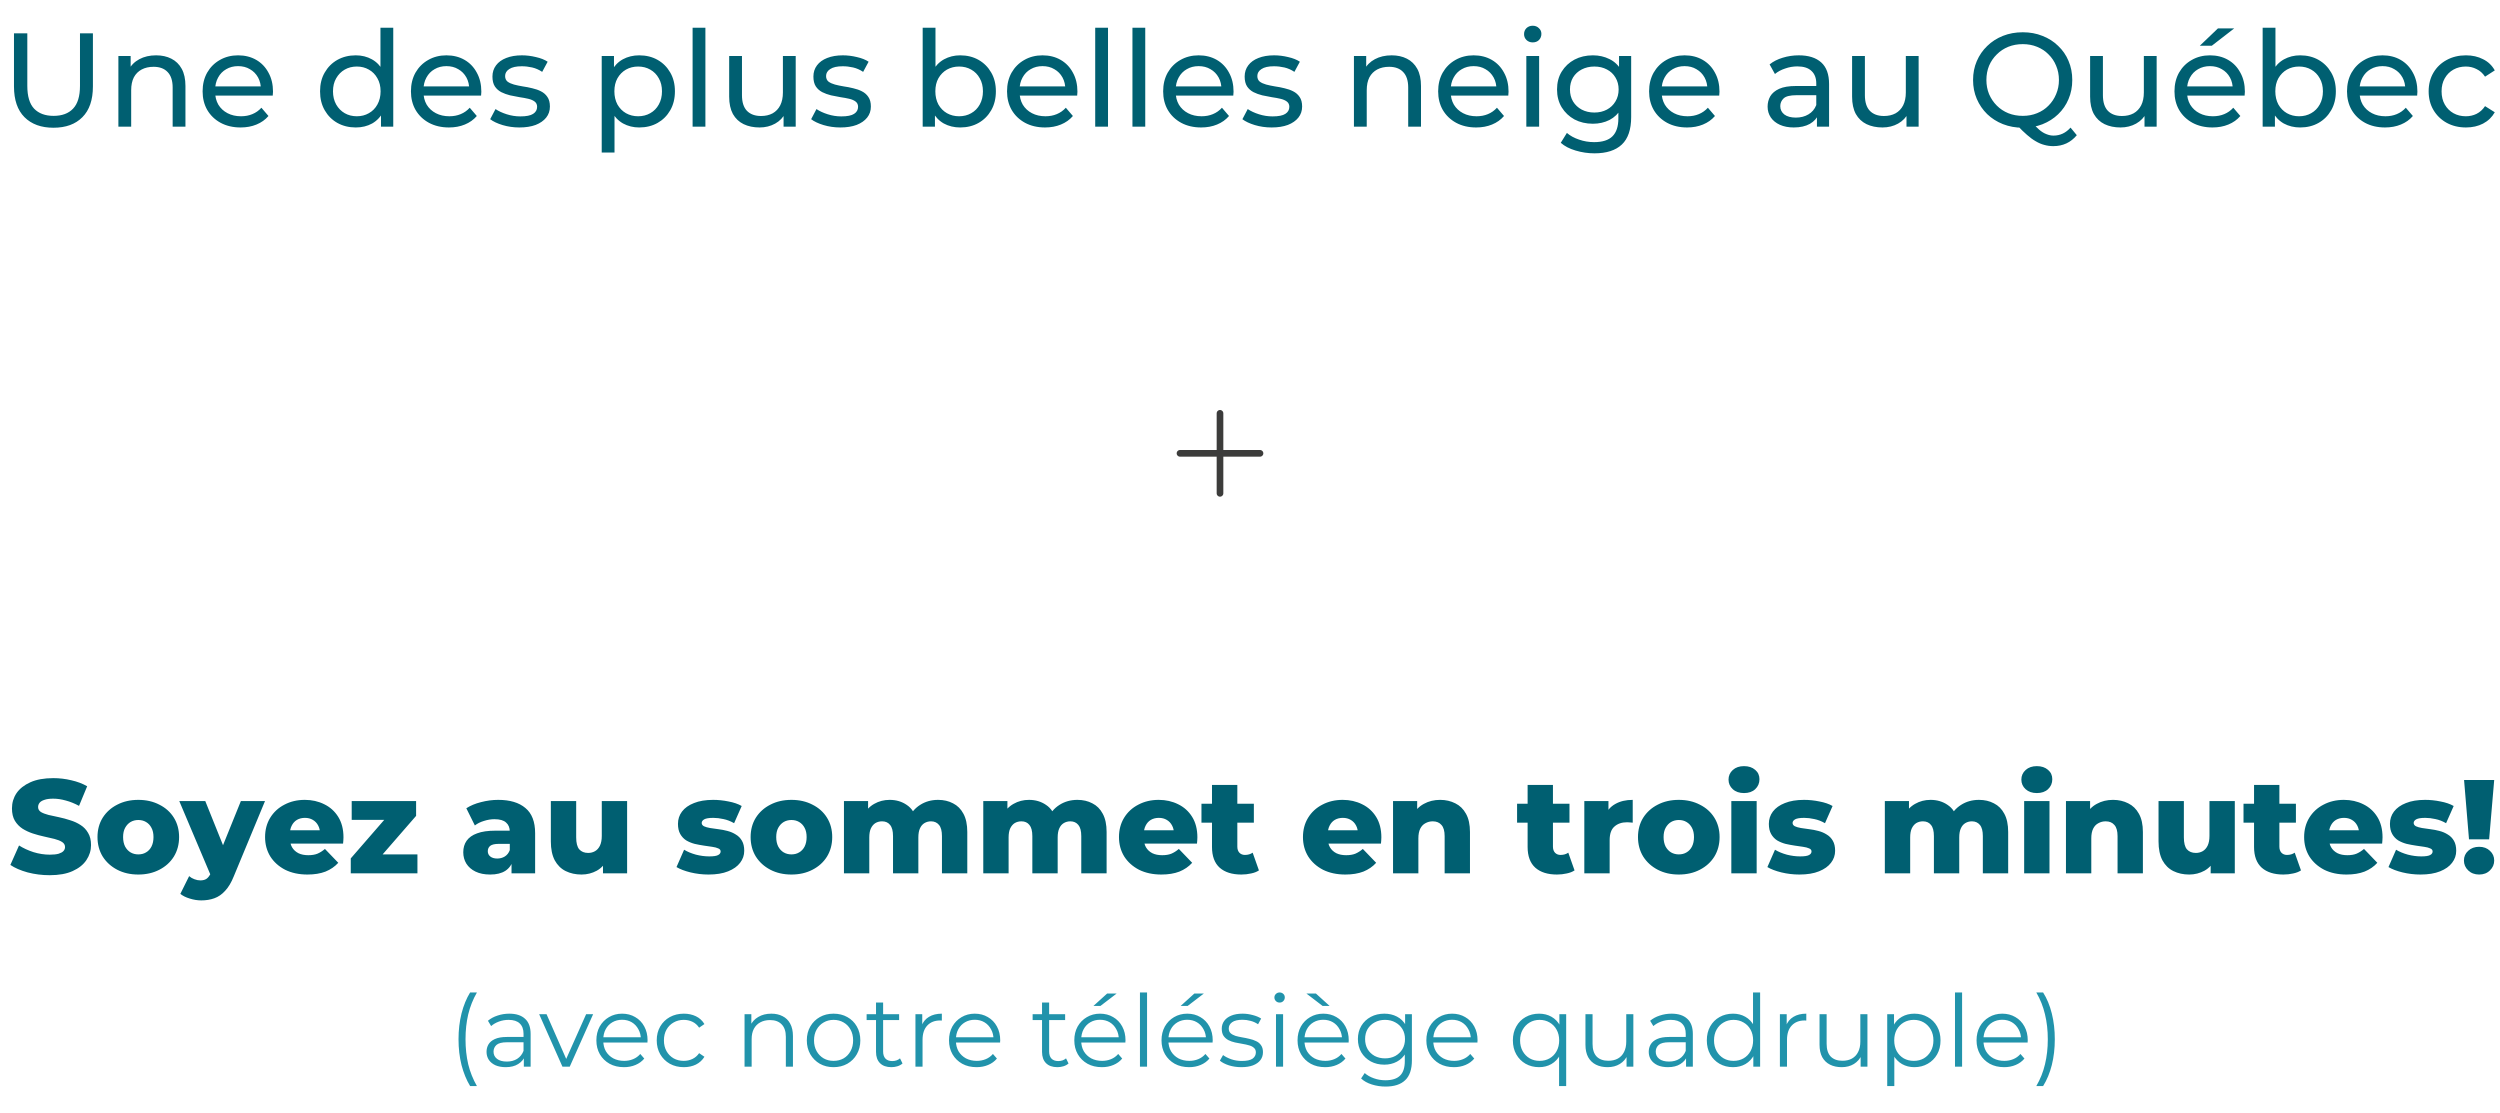
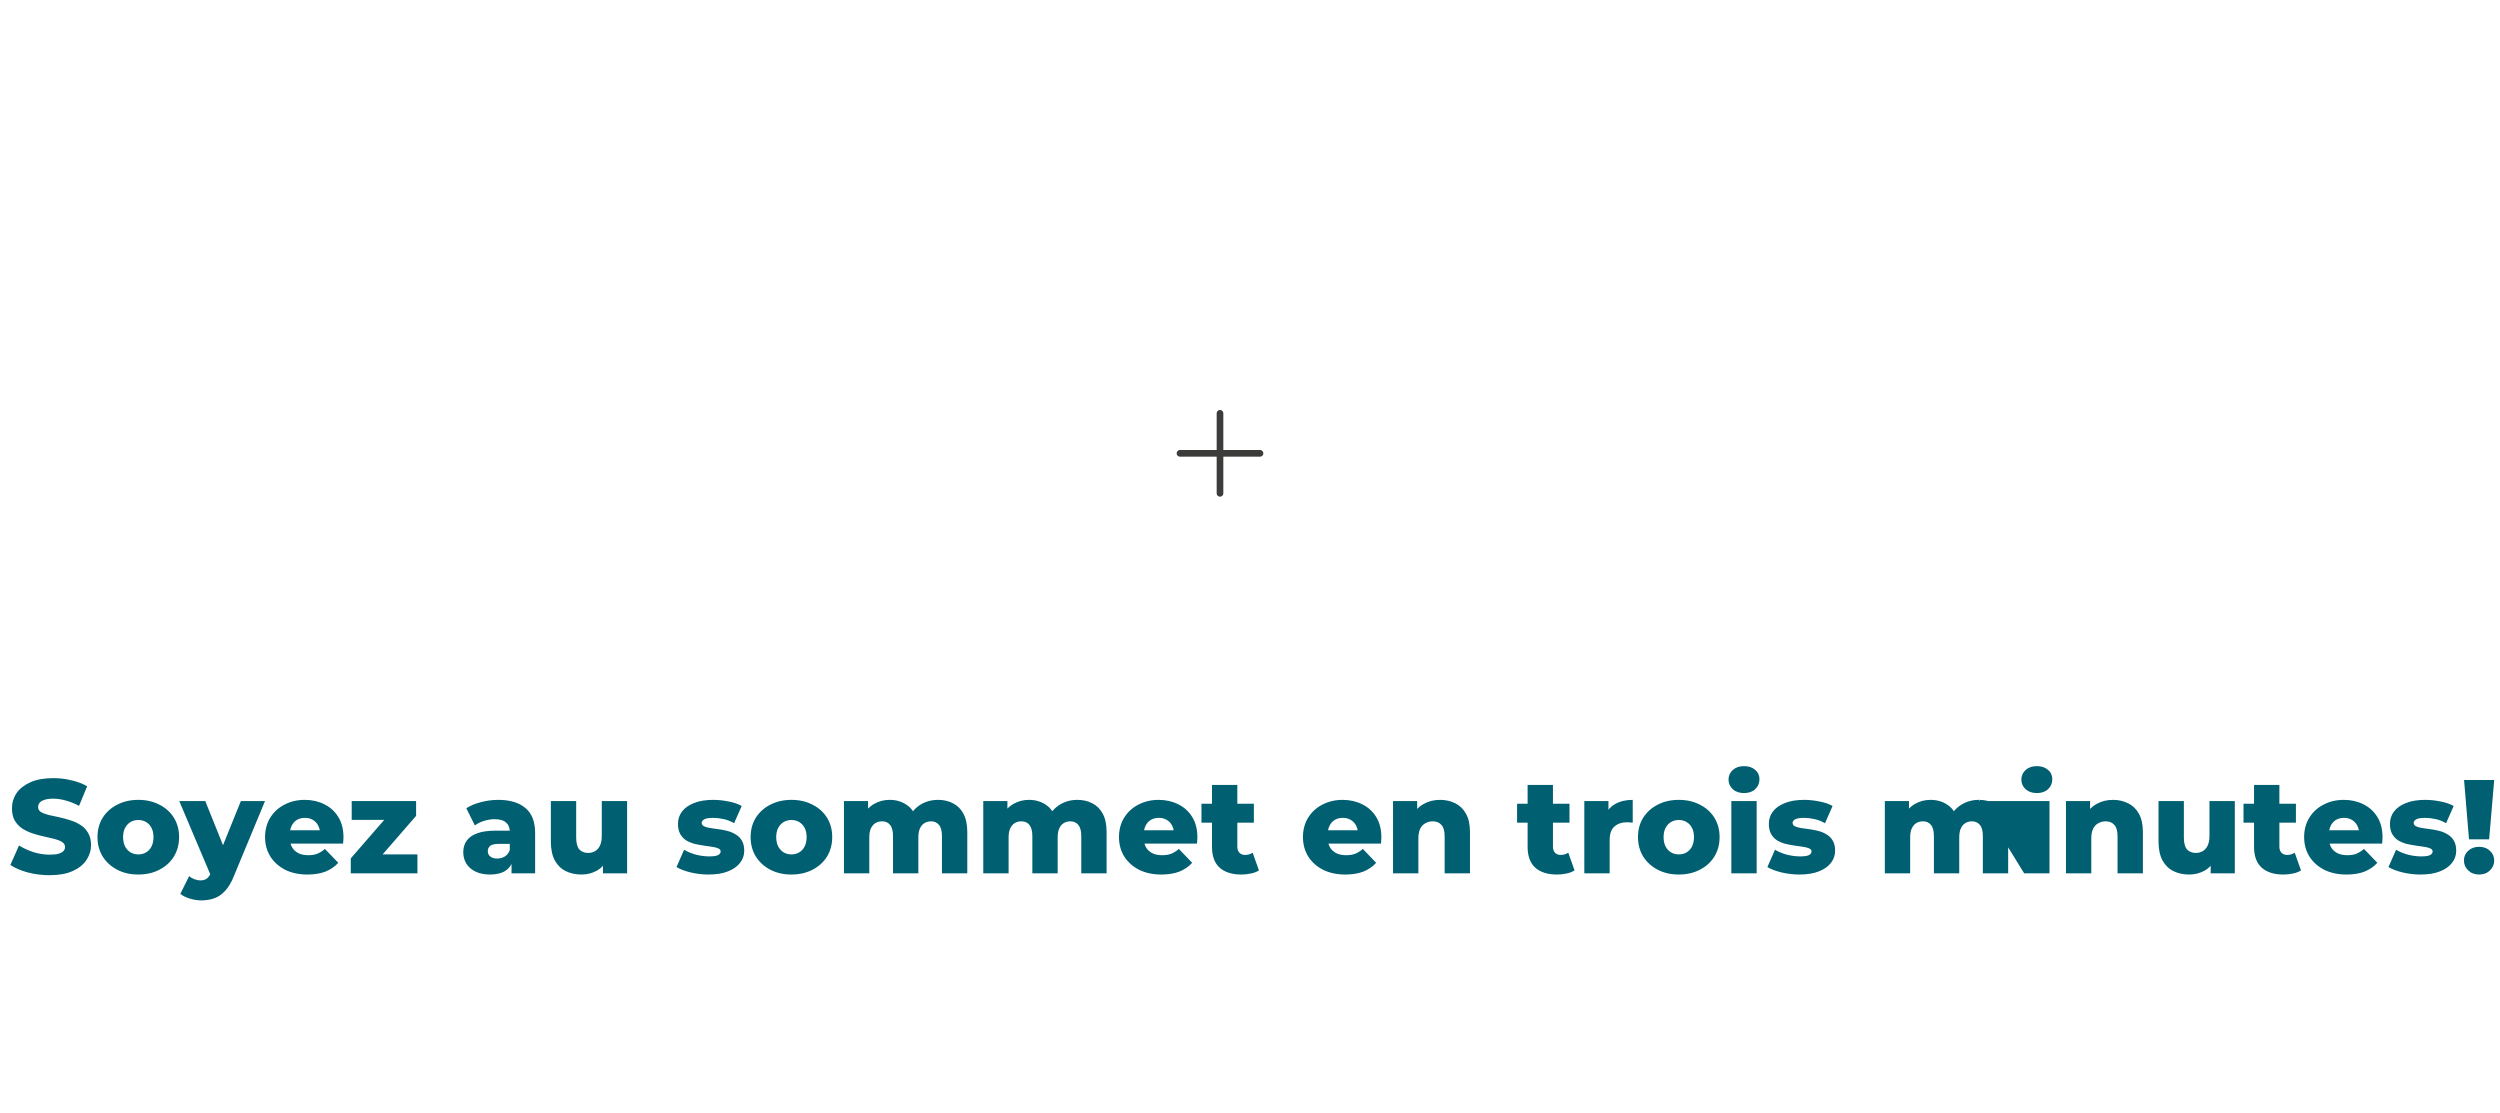
<svg xmlns="http://www.w3.org/2000/svg" width="375" height="167" viewBox="0 0 375 167" fill="none">
-   <path d="M7.455 131.28C6.308 131.28 5.201 131.14 4.135 130.86C3.081 130.567 2.221 130.193 1.555 129.74L2.855 126.82C3.481 127.22 4.201 127.553 5.015 127.82C5.841 128.073 6.661 128.2 7.475 128.2C8.021 128.2 8.461 128.153 8.795 128.06C9.128 127.953 9.368 127.82 9.515 127.66C9.675 127.487 9.755 127.287 9.755 127.06C9.755 126.74 9.608 126.487 9.315 126.3C9.021 126.113 8.641 125.96 8.175 125.84C7.708 125.72 7.188 125.6 6.615 125.48C6.055 125.36 5.488 125.207 4.915 125.02C4.355 124.833 3.841 124.593 3.375 124.3C2.908 123.993 2.528 123.6 2.235 123.12C1.941 122.627 1.795 122.007 1.795 121.26C1.795 120.42 2.021 119.66 2.475 118.98C2.941 118.3 3.635 117.753 4.555 117.34C5.475 116.927 6.621 116.72 7.995 116.72C8.915 116.72 9.815 116.827 10.695 117.04C11.588 117.24 12.381 117.54 13.075 117.94L11.855 120.88C11.188 120.52 10.528 120.253 9.875 120.08C9.221 119.893 8.588 119.8 7.975 119.8C7.428 119.8 6.988 119.86 6.655 119.98C6.321 120.087 6.081 120.233 5.935 120.42C5.788 120.607 5.715 120.82 5.715 121.06C5.715 121.367 5.855 121.613 6.135 121.8C6.428 121.973 6.808 122.12 7.275 122.24C7.755 122.347 8.275 122.46 8.835 122.58C9.408 122.7 9.975 122.853 10.535 123.04C11.108 123.213 11.628 123.453 12.095 123.76C12.561 124.053 12.935 124.447 13.215 124.94C13.508 125.42 13.655 126.027 13.655 126.76C13.655 127.573 13.421 128.327 12.955 129.02C12.501 129.7 11.815 130.247 10.895 130.66C9.988 131.073 8.841 131.28 7.455 131.28ZM20.744 131.18C19.557 131.18 18.504 130.94 17.584 130.46C16.664 129.98 15.937 129.32 15.404 128.48C14.884 127.627 14.624 126.653 14.624 125.56C14.624 124.467 14.884 123.5 15.404 122.66C15.937 121.82 16.664 121.167 17.584 120.7C18.504 120.22 19.557 119.98 20.744 119.98C21.931 119.98 22.984 120.22 23.904 120.7C24.837 121.167 25.564 121.82 26.084 122.66C26.604 123.5 26.864 124.467 26.864 125.56C26.864 126.653 26.604 127.627 26.084 128.48C25.564 129.32 24.837 129.98 23.904 130.46C22.984 130.94 21.931 131.18 20.744 131.18ZM20.744 128.16C21.184 128.16 21.571 128.06 21.904 127.86C22.251 127.66 22.524 127.367 22.724 126.98C22.924 126.58 23.024 126.107 23.024 125.56C23.024 125.013 22.924 124.553 22.724 124.18C22.524 123.793 22.251 123.5 21.904 123.3C21.571 123.1 21.184 123 20.744 123C20.317 123 19.931 123.1 19.584 123.3C19.251 123.5 18.977 123.793 18.764 124.18C18.564 124.553 18.464 125.013 18.464 125.56C18.464 126.107 18.564 126.58 18.764 126.98C18.977 127.367 19.251 127.66 19.584 127.86C19.931 128.06 20.317 128.16 20.744 128.16ZM30.191 135.06C29.618 135.06 29.038 134.967 28.451 134.78C27.878 134.607 27.411 134.373 27.051 134.08L28.371 131.42C28.598 131.62 28.858 131.773 29.151 131.88C29.458 132 29.758 132.06 30.051 132.06C30.465 132.06 30.791 131.967 31.031 131.78C31.271 131.593 31.478 131.3 31.651 130.9L32.151 129.64L32.451 129.26L36.131 120.16H39.751L35.071 131.44C34.698 132.373 34.265 133.1 33.771 133.62C33.291 134.153 32.751 134.527 32.151 134.74C31.565 134.953 30.911 135.06 30.191 135.06ZM31.671 131.46L26.891 120.16H30.791L34.311 128.92L31.671 131.46ZM46.121 131.18C44.841 131.18 43.721 130.94 42.761 130.46C41.814 129.967 41.074 129.3 40.541 128.46C40.021 127.607 39.761 126.64 39.761 125.56C39.761 124.48 40.014 123.52 40.521 122.68C41.041 121.827 41.754 121.167 42.661 120.7C43.567 120.22 44.587 119.98 45.721 119.98C46.787 119.98 47.761 120.2 48.641 120.64C49.521 121.067 50.221 121.7 50.741 122.54C51.261 123.38 51.521 124.4 51.521 125.6C51.521 125.733 51.514 125.887 51.501 126.06C51.487 126.233 51.474 126.393 51.461 126.54H42.881V124.54H49.441L48.001 125.1C48.014 124.607 47.921 124.18 47.721 123.82C47.534 123.46 47.267 123.18 46.921 122.98C46.587 122.78 46.194 122.68 45.741 122.68C45.287 122.68 44.887 122.78 44.541 122.98C44.207 123.18 43.947 123.467 43.761 123.84C43.574 124.2 43.481 124.627 43.481 125.12V125.7C43.481 126.233 43.587 126.693 43.801 127.08C44.027 127.467 44.347 127.767 44.761 127.98C45.174 128.18 45.667 128.28 46.241 128.28C46.774 128.28 47.227 128.207 47.601 128.06C47.987 127.9 48.367 127.66 48.741 127.34L50.741 129.42C50.221 129.993 49.581 130.433 48.821 130.74C48.061 131.033 47.161 131.18 46.121 131.18ZM52.615 131V128.76L58.695 121.76L59.335 122.98H52.755V120.16H62.415V122.38L56.315 129.4L55.675 128.16H62.615V131H52.615ZM76.729 131V128.98L76.469 128.48V124.76C76.469 124.16 76.282 123.7 75.909 123.38C75.549 123.047 74.969 122.88 74.169 122.88C73.649 122.88 73.122 122.967 72.589 123.14C72.055 123.3 71.602 123.527 71.229 123.82L69.949 121.24C70.562 120.84 71.295 120.533 72.149 120.32C73.015 120.093 73.875 119.98 74.729 119.98C76.489 119.98 77.849 120.387 78.809 121.2C79.782 122 80.269 123.26 80.269 124.98V131H76.729ZM73.529 131.18C72.662 131.18 71.929 131.033 71.329 130.74C70.729 130.447 70.269 130.047 69.949 129.54C69.642 129.033 69.489 128.467 69.489 127.84C69.489 127.173 69.655 126.6 69.989 126.12C70.335 125.627 70.862 125.253 71.569 125C72.275 124.733 73.189 124.6 74.309 124.6H76.869V126.58H74.829C74.215 126.58 73.782 126.68 73.529 126.88C73.289 127.08 73.169 127.347 73.169 127.68C73.169 128.013 73.295 128.28 73.549 128.48C73.802 128.68 74.149 128.78 74.589 128.78C75.002 128.78 75.375 128.68 75.709 128.48C76.055 128.267 76.309 127.947 76.469 127.52L76.989 128.92C76.789 129.667 76.395 130.233 75.809 130.62C75.235 130.993 74.475 131.18 73.529 131.18ZM87.227 131.18C86.347 131.18 85.554 131.007 84.847 130.66C84.154 130.313 83.607 129.773 83.207 129.04C82.821 128.293 82.627 127.353 82.627 126.22V120.16H86.427V125.6C86.427 126.44 86.581 127.04 86.887 127.4C87.207 127.76 87.654 127.94 88.227 127.94C88.601 127.94 88.941 127.853 89.247 127.68C89.554 127.507 89.801 127.233 89.987 126.86C90.174 126.473 90.267 125.98 90.267 125.38V120.16H94.067V131H90.447V127.94L91.147 128.8C90.774 129.6 90.234 130.2 89.527 130.6C88.821 130.987 88.054 131.18 87.227 131.18ZM106.275 131.18C105.355 131.18 104.455 131.073 103.575 130.86C102.709 130.647 102.009 130.38 101.475 130.06L102.615 127.46C103.122 127.767 103.715 128.013 104.395 128.2C105.075 128.373 105.742 128.46 106.395 128.46C107.035 128.46 107.475 128.393 107.715 128.26C107.969 128.127 108.095 127.947 108.095 127.72C108.095 127.507 107.975 127.353 107.735 127.26C107.509 127.153 107.202 127.073 106.815 127.02C106.442 126.967 106.029 126.907 105.575 126.84C105.122 126.773 104.662 126.687 104.195 126.58C103.742 126.46 103.322 126.287 102.935 126.06C102.562 125.82 102.262 125.5 102.035 125.1C101.809 124.7 101.695 124.193 101.695 123.58C101.695 122.887 101.895 122.273 102.295 121.74C102.709 121.193 103.309 120.767 104.095 120.46C104.882 120.14 105.842 119.98 106.975 119.98C107.735 119.98 108.502 120.06 109.275 120.22C110.062 120.367 110.722 120.593 111.255 120.9L110.115 123.48C109.582 123.173 109.049 122.967 108.515 122.86C107.982 122.74 107.475 122.68 106.995 122.68C106.355 122.68 105.902 122.753 105.635 122.9C105.382 123.047 105.255 123.227 105.255 123.44C105.255 123.653 105.369 123.82 105.595 123.94C105.822 124.047 106.122 124.133 106.495 124.2C106.882 124.253 107.302 124.313 107.755 124.38C108.209 124.433 108.662 124.52 109.115 124.64C109.582 124.76 110.002 124.94 110.375 125.18C110.762 125.407 111.069 125.72 111.295 126.12C111.522 126.507 111.635 127.007 111.635 127.62C111.635 128.287 111.429 128.887 111.015 129.42C110.615 129.953 110.015 130.38 109.215 130.7C108.429 131.02 107.449 131.18 106.275 131.18ZM118.713 131.18C117.526 131.18 116.473 130.94 115.553 130.46C114.633 129.98 113.906 129.32 113.373 128.48C112.853 127.627 112.593 126.653 112.593 125.56C112.593 124.467 112.853 123.5 113.373 122.66C113.906 121.82 114.633 121.167 115.553 120.7C116.473 120.22 117.526 119.98 118.713 119.98C119.899 119.98 120.953 120.22 121.873 120.7C122.806 121.167 123.533 121.82 124.053 122.66C124.573 123.5 124.833 124.467 124.833 125.56C124.833 126.653 124.573 127.627 124.053 128.48C123.533 129.32 122.806 129.98 121.873 130.46C120.953 130.94 119.899 131.18 118.713 131.18ZM118.713 128.16C119.153 128.16 119.539 128.06 119.873 127.86C120.219 127.66 120.493 127.367 120.693 126.98C120.893 126.58 120.993 126.107 120.993 125.56C120.993 125.013 120.893 124.553 120.693 124.18C120.493 123.793 120.219 123.5 119.873 123.3C119.539 123.1 119.153 123 118.713 123C118.286 123 117.899 123.1 117.553 123.3C117.219 123.5 116.946 123.793 116.733 124.18C116.533 124.553 116.433 125.013 116.433 125.56C116.433 126.107 116.533 126.58 116.733 126.98C116.946 127.367 117.219 127.66 117.553 127.86C117.899 128.06 118.286 128.16 118.713 128.16ZM140.713 119.98C141.553 119.98 142.3 120.153 142.953 120.5C143.62 120.833 144.14 121.353 144.513 122.06C144.9 122.767 145.093 123.68 145.093 124.8V131H141.293V125.42C141.293 124.647 141.146 124.087 140.853 123.74C140.56 123.38 140.16 123.2 139.653 123.2C139.293 123.2 138.966 123.287 138.673 123.46C138.38 123.633 138.153 123.9 137.993 124.26C137.833 124.607 137.753 125.06 137.753 125.62V131H133.953V125.42C133.953 124.647 133.806 124.087 133.513 123.74C133.233 123.38 132.833 123.2 132.313 123.2C131.94 123.2 131.606 123.287 131.313 123.46C131.033 123.633 130.806 123.9 130.633 124.26C130.473 124.607 130.393 125.06 130.393 125.62V131H126.593V120.16H130.213V123.18L129.493 122.32C129.893 121.547 130.44 120.967 131.133 120.58C131.826 120.18 132.6 119.98 133.453 119.98C134.426 119.98 135.28 120.233 136.013 120.74C136.76 121.233 137.26 122.007 137.513 123.06L136.273 122.8C136.66 121.92 137.24 121.233 138.013 120.74C138.8 120.233 139.7 119.98 140.713 119.98ZM161.611 119.98C162.451 119.98 163.198 120.153 163.851 120.5C164.518 120.833 165.038 121.353 165.411 122.06C165.798 122.767 165.991 123.68 165.991 124.8V131H162.191V125.42C162.191 124.647 162.045 124.087 161.751 123.74C161.458 123.38 161.058 123.2 160.551 123.2C160.191 123.2 159.865 123.287 159.571 123.46C159.278 123.633 159.051 123.9 158.891 124.26C158.731 124.607 158.651 125.06 158.651 125.62V131H154.851V125.42C154.851 124.647 154.705 124.087 154.411 123.74C154.131 123.38 153.731 123.2 153.211 123.2C152.838 123.2 152.505 123.287 152.211 123.46C151.931 123.633 151.705 123.9 151.531 124.26C151.371 124.607 151.291 125.06 151.291 125.62V131H147.491V120.16H151.111V123.18L150.391 122.32C150.791 121.547 151.338 120.967 152.031 120.58C152.725 120.18 153.498 119.98 154.351 119.98C155.325 119.98 156.178 120.233 156.911 120.74C157.658 121.233 158.158 122.007 158.411 123.06L157.171 122.8C157.558 121.92 158.138 121.233 158.911 120.74C159.698 120.233 160.598 119.98 161.611 119.98ZM174.207 131.18C172.927 131.18 171.807 130.94 170.847 130.46C169.9 129.967 169.16 129.3 168.627 128.46C168.107 127.607 167.847 126.64 167.847 125.56C167.847 124.48 168.1 123.52 168.607 122.68C169.127 121.827 169.84 121.167 170.747 120.7C171.653 120.22 172.673 119.98 173.807 119.98C174.873 119.98 175.847 120.2 176.727 120.64C177.607 121.067 178.307 121.7 178.827 122.54C179.347 123.38 179.607 124.4 179.607 125.6C179.607 125.733 179.6 125.887 179.587 126.06C179.573 126.233 179.56 126.393 179.547 126.54H170.967V124.54H177.527L176.087 125.1C176.1 124.607 176.007 124.18 175.807 123.82C175.62 123.46 175.353 123.18 175.007 122.98C174.673 122.78 174.28 122.68 173.827 122.68C173.373 122.68 172.973 122.78 172.627 122.98C172.293 123.18 172.033 123.467 171.847 123.84C171.66 124.2 171.567 124.627 171.567 125.12V125.7C171.567 126.233 171.673 126.693 171.887 127.08C172.113 127.467 172.433 127.767 172.847 127.98C173.26 128.18 173.753 128.28 174.327 128.28C174.86 128.28 175.313 128.207 175.687 128.06C176.073 127.9 176.453 127.66 176.827 127.34L178.827 129.42C178.307 129.993 177.667 130.433 176.907 130.74C176.147 131.033 175.247 131.18 174.207 131.18ZM186.199 131.18C184.812 131.18 183.732 130.84 182.959 130.16C182.185 129.467 181.799 128.427 181.799 127.04V117.74H185.599V127C185.599 127.387 185.705 127.693 185.919 127.92C186.132 128.133 186.405 128.24 186.739 128.24C187.192 128.24 187.579 128.127 187.899 127.9L188.839 130.56C188.519 130.773 188.125 130.927 187.659 131.02C187.192 131.127 186.705 131.18 186.199 131.18ZM180.219 123.4V120.56H188.079V123.4H180.219ZM201.804 131.18C200.524 131.18 199.404 130.94 198.444 130.46C197.498 129.967 196.758 129.3 196.224 128.46C195.704 127.607 195.444 126.64 195.444 125.56C195.444 124.48 195.698 123.52 196.204 122.68C196.724 121.827 197.438 121.167 198.344 120.7C199.251 120.22 200.271 119.98 201.404 119.98C202.471 119.98 203.444 120.2 204.324 120.64C205.204 121.067 205.904 121.7 206.424 122.54C206.944 123.38 207.204 124.4 207.204 125.6C207.204 125.733 207.198 125.887 207.184 126.06C207.171 126.233 207.158 126.393 207.144 126.54H198.564V124.54H205.124L203.684 125.1C203.698 124.607 203.604 124.18 203.404 123.82C203.218 123.46 202.951 123.18 202.604 122.98C202.271 122.78 201.878 122.68 201.424 122.68C200.971 122.68 200.571 122.78 200.224 122.98C199.891 123.18 199.631 123.467 199.444 123.84C199.258 124.2 199.164 124.627 199.164 125.12V125.7C199.164 126.233 199.271 126.693 199.484 127.08C199.711 127.467 200.031 127.767 200.444 127.98C200.858 128.18 201.351 128.28 201.924 128.28C202.458 128.28 202.911 128.207 203.284 128.06C203.671 127.9 204.051 127.66 204.424 127.34L206.424 129.42C205.904 129.993 205.264 130.433 204.504 130.74C203.744 131.033 202.844 131.18 201.804 131.18ZM216.016 119.98C216.856 119.98 217.616 120.153 218.296 120.5C218.976 120.833 219.51 121.353 219.896 122.06C220.296 122.767 220.496 123.68 220.496 124.8V131H216.696V125.42C216.696 124.647 216.536 124.087 216.216 123.74C215.91 123.38 215.476 123.2 214.916 123.2C214.516 123.2 214.15 123.293 213.816 123.48C213.483 123.653 213.223 123.927 213.036 124.3C212.85 124.673 212.756 125.16 212.756 125.76V131H208.956V120.16H212.576V123.24L211.876 122.34C212.29 121.553 212.856 120.967 213.576 120.58C214.296 120.18 215.11 119.98 216.016 119.98ZM233.542 131.18C232.156 131.18 231.076 130.84 230.302 130.16C229.529 129.467 229.142 128.427 229.142 127.04V117.74H232.942V127C232.942 127.387 233.049 127.693 233.262 127.92C233.476 128.133 233.749 128.24 234.082 128.24C234.536 128.24 234.922 128.127 235.242 127.9L236.182 130.56C235.862 130.773 235.469 130.927 235.002 131.02C234.536 131.127 234.049 131.18 233.542 131.18ZM227.562 123.4V120.56H235.422V123.4H227.562ZM237.648 131V120.16H241.268V123.32L240.728 122.42C241.048 121.607 241.568 121 242.288 120.6C243.008 120.187 243.881 119.98 244.908 119.98V123.4C244.734 123.373 244.581 123.36 244.448 123.36C244.328 123.347 244.194 123.34 244.048 123.34C243.274 123.34 242.648 123.553 242.168 123.98C241.688 124.393 241.448 125.073 241.448 126.02V131H237.648ZM251.818 131.18C250.632 131.18 249.578 130.94 248.658 130.46C247.738 129.98 247.012 129.32 246.478 128.48C245.958 127.627 245.698 126.653 245.698 125.56C245.698 124.467 245.958 123.5 246.478 122.66C247.012 121.82 247.738 121.167 248.658 120.7C249.578 120.22 250.632 119.98 251.818 119.98C253.005 119.98 254.058 120.22 254.978 120.7C255.912 121.167 256.638 121.82 257.158 122.66C257.678 123.5 257.938 124.467 257.938 125.56C257.938 126.653 257.678 127.627 257.158 128.48C256.638 129.32 255.912 129.98 254.978 130.46C254.058 130.94 253.005 131.18 251.818 131.18ZM251.818 128.16C252.258 128.16 252.645 128.06 252.978 127.86C253.325 127.66 253.598 127.367 253.798 126.98C253.998 126.58 254.098 126.107 254.098 125.56C254.098 125.013 253.998 124.553 253.798 124.18C253.598 123.793 253.325 123.5 252.978 123.3C252.645 123.1 252.258 123 251.818 123C251.392 123 251.005 123.1 250.658 123.3C250.325 123.5 250.052 123.793 249.838 124.18C249.638 124.553 249.538 125.013 249.538 125.56C249.538 126.107 249.638 126.58 249.838 126.98C250.052 127.367 250.325 127.66 250.658 127.86C251.005 128.06 251.392 128.16 251.818 128.16ZM259.699 131V120.16H263.499V131H259.699ZM261.599 118.96C260.905 118.96 260.345 118.767 259.919 118.38C259.492 117.993 259.279 117.513 259.279 116.94C259.279 116.367 259.492 115.887 259.919 115.5C260.345 115.113 260.905 114.92 261.599 114.92C262.292 114.92 262.852 115.107 263.279 115.48C263.705 115.84 263.919 116.307 263.919 116.88C263.919 117.48 263.705 117.98 263.279 118.38C262.865 118.767 262.305 118.96 261.599 118.96ZM269.908 131.18C268.988 131.18 268.088 131.073 267.208 130.86C266.341 130.647 265.641 130.38 265.108 130.06L266.248 127.46C266.755 127.767 267.348 128.013 268.028 128.2C268.708 128.373 269.375 128.46 270.028 128.46C270.668 128.46 271.108 128.393 271.348 128.26C271.601 128.127 271.728 127.947 271.728 127.72C271.728 127.507 271.608 127.353 271.368 127.26C271.141 127.153 270.835 127.073 270.448 127.02C270.075 126.967 269.661 126.907 269.208 126.84C268.755 126.773 268.295 126.687 267.828 126.58C267.375 126.46 266.955 126.287 266.568 126.06C266.195 125.82 265.895 125.5 265.668 125.1C265.441 124.7 265.328 124.193 265.328 123.58C265.328 122.887 265.528 122.273 265.928 121.74C266.341 121.193 266.941 120.767 267.728 120.46C268.515 120.14 269.475 119.98 270.608 119.98C271.368 119.98 272.135 120.06 272.908 120.22C273.695 120.367 274.355 120.593 274.888 120.9L273.748 123.48C273.215 123.173 272.681 122.967 272.148 122.86C271.615 122.74 271.108 122.68 270.628 122.68C269.988 122.68 269.535 122.753 269.268 122.9C269.015 123.047 268.888 123.227 268.888 123.44C268.888 123.653 269.001 123.82 269.228 123.94C269.455 124.047 269.755 124.133 270.128 124.2C270.515 124.253 270.935 124.313 271.388 124.38C271.841 124.433 272.295 124.52 272.748 124.64C273.215 124.76 273.635 124.94 274.008 125.18C274.395 125.407 274.701 125.72 274.928 126.12C275.155 126.507 275.268 127.007 275.268 127.62C275.268 128.287 275.061 128.887 274.648 129.42C274.248 129.953 273.648 130.38 272.848 130.7C272.061 131.02 271.081 131.18 269.908 131.18ZM296.846 119.98C297.686 119.98 298.433 120.153 299.086 120.5C299.753 120.833 300.273 121.353 300.646 122.06C301.033 122.767 301.226 123.68 301.226 124.8V131H297.426V125.42C297.426 124.647 297.279 124.087 296.986 123.74C296.693 123.38 296.293 123.2 295.786 123.2C295.426 123.2 295.099 123.287 294.806 123.46C294.513 123.633 294.286 123.9 294.126 124.26C293.966 124.607 293.886 125.06 293.886 125.62V131H290.086V125.42C290.086 124.647 289.939 124.087 289.646 123.74C289.366 123.38 288.966 123.2 288.446 123.2C288.073 123.2 287.739 123.287 287.446 123.46C287.166 123.633 286.939 123.9 286.766 124.26C286.606 124.607 286.526 125.06 286.526 125.62V131H282.726V120.16H286.346V123.18L285.626 122.32C286.026 121.547 286.573 120.967 287.266 120.58C287.959 120.18 288.733 119.98 289.586 119.98C290.559 119.98 291.413 120.233 292.146 120.74C292.893 121.233 293.393 122.007 293.646 123.06L292.406 122.8C292.793 121.92 293.373 121.233 294.146 120.74C294.933 120.233 295.833 119.98 296.846 119.98ZM303.624 131V120.16H307.424V131H303.624ZM305.524 118.96C304.831 118.96 304.271 118.767 303.844 118.38C303.418 117.993 303.204 117.513 303.204 116.94C303.204 116.367 303.418 115.887 303.844 115.5C304.271 115.113 304.831 114.92 305.524 114.92C306.218 114.92 306.778 115.107 307.204 115.48C307.631 115.84 307.844 116.307 307.844 116.88C307.844 117.48 307.631 117.98 307.204 118.38C306.791 118.767 306.231 118.96 305.524 118.96ZM316.954 119.98C317.794 119.98 318.554 120.153 319.234 120.5C319.914 120.833 320.447 121.353 320.834 122.06C321.234 122.767 321.434 123.68 321.434 124.8V131H317.634V125.42C317.634 124.647 317.474 124.087 317.154 123.74C316.847 123.38 316.414 123.2 315.854 123.2C315.454 123.2 315.087 123.293 314.754 123.48C314.42 123.653 314.16 123.927 313.974 124.3C313.787 124.673 313.694 125.16 313.694 125.76V131H309.894V120.16H313.514V123.24L312.814 122.34C313.227 121.553 313.794 120.967 314.514 120.58C315.234 120.18 316.047 119.98 316.954 119.98ZM328.38 131.18C327.5 131.18 326.706 131.007 326 130.66C325.306 130.313 324.76 129.773 324.36 129.04C323.973 128.293 323.78 127.353 323.78 126.22V120.16H327.58V125.6C327.58 126.44 327.733 127.04 328.04 127.4C328.36 127.76 328.806 127.94 329.38 127.94C329.753 127.94 330.093 127.853 330.4 127.68C330.706 127.507 330.953 127.233 331.14 126.86C331.326 126.473 331.42 125.98 331.42 125.38V120.16H335.22V131H331.6V127.94L332.3 128.8C331.926 129.6 331.386 130.2 330.68 130.6C329.973 130.987 329.206 131.18 328.38 131.18ZM342.507 131.18C341.121 131.18 340.041 130.84 339.267 130.16C338.494 129.467 338.107 128.427 338.107 127.04V117.74H341.907V127C341.907 127.387 342.014 127.693 342.227 127.92C342.441 128.133 342.714 128.24 343.047 128.24C343.501 128.24 343.887 128.127 344.207 127.9L345.147 130.56C344.827 130.773 344.434 130.927 343.967 131.02C343.501 131.127 343.014 131.18 342.507 131.18ZM336.527 123.4V120.56H344.387V123.4H336.527ZM351.98 131.18C350.7 131.18 349.58 130.94 348.62 130.46C347.673 129.967 346.933 129.3 346.4 128.46C345.88 127.607 345.62 126.64 345.62 125.56C345.62 124.48 345.873 123.52 346.38 122.68C346.9 121.827 347.613 121.167 348.52 120.7C349.427 120.22 350.447 119.98 351.58 119.98C352.647 119.98 353.62 120.2 354.5 120.64C355.38 121.067 356.08 121.7 356.6 122.54C357.12 123.38 357.38 124.4 357.38 125.6C357.38 125.733 357.373 125.887 357.36 126.06C357.347 126.233 357.333 126.393 357.32 126.54H348.74V124.54H355.3L353.86 125.1C353.873 124.607 353.78 124.18 353.58 123.82C353.393 123.46 353.127 123.18 352.78 122.98C352.447 122.78 352.053 122.68 351.6 122.68C351.147 122.68 350.747 122.78 350.4 122.98C350.067 123.18 349.807 123.467 349.62 123.84C349.433 124.2 349.34 124.627 349.34 125.12V125.7C349.34 126.233 349.447 126.693 349.66 127.08C349.887 127.467 350.207 127.767 350.62 127.98C351.033 128.18 351.527 128.28 352.1 128.28C352.633 128.28 353.087 128.207 353.46 128.06C353.847 127.9 354.227 127.66 354.6 127.34L356.6 129.42C356.08 129.993 355.44 130.433 354.68 130.74C353.92 131.033 353.02 131.18 351.98 131.18ZM363.072 131.18C362.152 131.18 361.252 131.073 360.372 130.86C359.505 130.647 358.805 130.38 358.272 130.06L359.412 127.46C359.919 127.767 360.512 128.013 361.192 128.2C361.872 128.373 362.539 128.46 363.192 128.46C363.832 128.46 364.272 128.393 364.512 128.26C364.765 128.127 364.892 127.947 364.892 127.72C364.892 127.507 364.772 127.353 364.532 127.26C364.305 127.153 363.999 127.073 363.612 127.02C363.239 126.967 362.825 126.907 362.372 126.84C361.919 126.773 361.459 126.687 360.992 126.58C360.539 126.46 360.119 126.287 359.732 126.06C359.359 125.82 359.059 125.5 358.832 125.1C358.605 124.7 358.492 124.193 358.492 123.58C358.492 122.887 358.692 122.273 359.092 121.74C359.505 121.193 360.105 120.767 360.892 120.46C361.679 120.14 362.639 119.98 363.772 119.98C364.532 119.98 365.299 120.06 366.072 120.22C366.859 120.367 367.519 120.593 368.052 120.9L366.912 123.48C366.379 123.173 365.845 122.967 365.312 122.86C364.779 122.74 364.272 122.68 363.792 122.68C363.152 122.68 362.699 122.753 362.432 122.9C362.179 123.047 362.052 123.227 362.052 123.44C362.052 123.653 362.165 123.82 362.392 123.94C362.619 124.047 362.919 124.133 363.292 124.2C363.679 124.253 364.099 124.313 364.552 124.38C365.005 124.433 365.459 124.52 365.912 124.64C366.379 124.76 366.799 124.94 367.172 125.18C367.559 125.407 367.865 125.72 368.092 126.12C368.319 126.507 368.432 127.007 368.432 127.62C368.432 128.287 368.225 128.887 367.812 129.42C367.412 129.953 366.812 130.38 366.012 130.7C365.225 131.02 364.245 131.18 363.072 131.18ZM370.35 125.9L369.61 117H374.13L373.37 125.9H370.35ZM371.87 131.18C371.203 131.18 370.656 130.973 370.23 130.56C369.803 130.147 369.59 129.653 369.59 129.08C369.59 128.493 369.803 128.007 370.23 127.62C370.656 127.22 371.203 127.02 371.87 127.02C372.536 127.02 373.076 127.22 373.49 127.62C373.916 128.007 374.13 128.493 374.13 129.08C374.13 129.653 373.916 130.147 373.49 130.56C373.076 130.973 372.536 131.18 371.87 131.18Z" fill="#005F71" />
-   <path d="M70.518 162.91C69.968 162 69.538 160.95 69.228 159.76C68.928 158.56 68.778 157.27 68.778 155.89C68.778 154.51 68.928 153.22 69.228 152.02C69.538 150.81 69.968 149.76 70.518 148.87H71.538C70.948 149.9 70.513 150.995 70.233 152.155C69.963 153.305 69.828 154.55 69.828 155.89C69.828 157.23 69.963 158.48 70.233 159.64C70.513 160.79 70.948 161.88 71.538 162.91H70.518ZM78.575 160V158.26L78.53 157.975V155.065C78.53 154.395 78.34 153.88 77.96 153.52C77.59 153.16 77.035 152.98 76.295 152.98C75.785 152.98 75.3 153.065 74.84 153.235C74.38 153.405 73.99 153.63 73.67 153.91L73.19 153.115C73.59 152.775 74.07 152.515 74.63 152.335C75.19 152.145 75.78 152.05 76.4 152.05C77.42 152.05 78.205 152.305 78.755 152.815C79.315 153.315 79.595 154.08 79.595 155.11V160H78.575ZM75.86 160.075C75.27 160.075 74.755 159.98 74.315 159.79C73.885 159.59 73.555 159.32 73.325 158.98C73.095 158.63 72.98 158.23 72.98 157.78C72.98 157.37 73.075 157 73.265 156.67C73.465 156.33 73.785 156.06 74.225 155.86C74.675 155.65 75.275 155.545 76.025 155.545H78.74V156.34H76.055C75.295 156.34 74.765 156.475 74.465 156.745C74.175 157.015 74.03 157.35 74.03 157.75C74.03 158.2 74.205 158.56 74.555 158.83C74.905 159.1 75.395 159.235 76.025 159.235C76.625 159.235 77.14 159.1 77.57 158.83C78.01 158.55 78.33 158.15 78.53 157.63L78.77 158.365C78.57 158.885 78.22 159.3 77.72 159.61C77.23 159.92 76.61 160.075 75.86 160.075ZM84.366 160L80.871 152.125H81.981L85.191 159.43H84.666L87.921 152.125H88.971L85.461 160H84.366ZM93.596 160.075C92.776 160.075 92.056 159.905 91.436 159.565C90.816 159.215 90.331 158.74 89.981 158.14C89.631 157.53 89.456 156.835 89.456 156.055C89.456 155.275 89.621 154.585 89.951 153.985C90.291 153.385 90.751 152.915 91.331 152.575C91.921 152.225 92.581 152.05 93.311 152.05C94.051 152.05 94.706 152.22 95.276 152.56C95.856 152.89 96.311 153.36 96.641 153.97C96.971 154.57 97.136 155.265 97.136 156.055C97.136 156.105 97.131 156.16 97.121 156.22C97.121 156.27 97.121 156.325 97.121 156.385H90.266V155.59H96.551L96.131 155.905C96.131 155.335 96.006 154.83 95.756 154.39C95.516 153.94 95.186 153.59 94.766 153.34C94.346 153.09 93.861 152.965 93.311 152.965C92.771 152.965 92.286 153.09 91.856 153.34C91.426 153.59 91.091 153.94 90.851 154.39C90.611 154.84 90.491 155.355 90.491 155.935V156.1C90.491 156.7 90.621 157.23 90.881 157.69C91.151 158.14 91.521 158.495 91.991 158.755C92.471 159.005 93.016 159.13 93.626 159.13C94.106 159.13 94.551 159.045 94.961 158.875C95.381 158.705 95.741 158.445 96.041 158.095L96.641 158.785C96.291 159.205 95.851 159.525 95.321 159.745C94.801 159.965 94.226 160.075 93.596 160.075ZM102.574 160.075C101.794 160.075 101.094 159.905 100.474 159.565C99.864 159.215 99.384 158.74 99.034 158.14C98.684 157.53 98.509 156.835 98.509 156.055C98.509 155.265 98.684 154.57 99.034 153.97C99.384 153.37 99.864 152.9 100.474 152.56C101.094 152.22 101.794 152.05 102.574 152.05C103.244 152.05 103.849 152.18 104.389 152.44C104.929 152.7 105.354 153.09 105.664 153.61L104.869 154.15C104.599 153.75 104.264 153.455 103.864 153.265C103.464 153.075 103.029 152.98 102.559 152.98C101.999 152.98 101.494 153.11 101.044 153.37C100.594 153.62 100.239 153.975 99.979 154.435C99.719 154.895 99.589 155.435 99.589 156.055C99.589 156.675 99.719 157.215 99.979 157.675C100.239 158.135 100.594 158.495 101.044 158.755C101.494 159.005 101.999 159.13 102.559 159.13C103.029 159.13 103.464 159.035 103.864 158.845C104.264 158.655 104.599 158.365 104.869 157.975L105.664 158.515C105.354 159.025 104.929 159.415 104.389 159.685C103.849 159.945 103.244 160.075 102.574 160.075ZM115.702 152.05C116.342 152.05 116.902 152.175 117.382 152.425C117.872 152.665 118.252 153.035 118.522 153.535C118.802 154.035 118.942 154.665 118.942 155.425V160H117.877V155.53C117.877 154.7 117.667 154.075 117.247 153.655C116.837 153.225 116.257 153.01 115.507 153.01C114.947 153.01 114.457 153.125 114.037 153.355C113.627 153.575 113.307 153.9 113.077 154.33C112.857 154.75 112.747 155.26 112.747 155.86V160H111.682V152.125H112.702V154.285L112.537 153.88C112.787 153.31 113.187 152.865 113.737 152.545C114.287 152.215 114.942 152.05 115.702 152.05ZM125.028 160.075C124.268 160.075 123.583 159.905 122.973 159.565C122.373 159.215 121.898 158.74 121.548 158.14C121.198 157.53 121.023 156.835 121.023 156.055C121.023 155.265 121.198 154.57 121.548 153.97C121.898 153.37 122.373 152.9 122.973 152.56C123.573 152.22 124.258 152.05 125.028 152.05C125.808 152.05 126.498 152.22 127.098 152.56C127.708 152.9 128.183 153.37 128.523 153.97C128.873 154.57 129.048 155.265 129.048 156.055C129.048 156.835 128.873 157.53 128.523 158.14C128.183 158.74 127.708 159.215 127.098 159.565C126.488 159.905 125.798 160.075 125.028 160.075ZM125.028 159.13C125.598 159.13 126.103 159.005 126.543 158.755C126.983 158.495 127.328 158.135 127.578 157.675C127.838 157.205 127.968 156.665 127.968 156.055C127.968 155.435 127.838 154.895 127.578 154.435C127.328 153.975 126.983 153.62 126.543 153.37C126.103 153.11 125.603 152.98 125.043 152.98C124.483 152.98 123.983 153.11 123.543 153.37C123.103 153.62 122.753 153.975 122.493 154.435C122.233 154.895 122.103 155.435 122.103 156.055C122.103 156.665 122.233 157.205 122.493 157.675C122.753 158.135 123.103 158.495 123.543 158.755C123.983 159.005 124.478 159.13 125.028 159.13ZM133.713 160.075C132.973 160.075 132.403 159.875 132.003 159.475C131.603 159.075 131.403 158.51 131.403 157.78V150.385H132.468V157.72C132.468 158.18 132.583 158.535 132.813 158.785C133.053 159.035 133.393 159.16 133.833 159.16C134.303 159.16 134.693 159.025 135.003 158.755L135.378 159.52C135.168 159.71 134.913 159.85 134.613 159.94C134.323 160.03 134.023 160.075 133.713 160.075ZM129.993 153.01V152.125H134.868V153.01H129.993ZM137.317 160V152.125H138.337V154.27L138.232 153.895C138.452 153.295 138.822 152.84 139.342 152.53C139.862 152.21 140.507 152.05 141.277 152.05V153.085C141.237 153.085 141.197 153.085 141.157 153.085C141.117 153.075 141.077 153.07 141.037 153.07C140.207 153.07 139.557 153.325 139.087 153.835C138.617 154.335 138.382 155.05 138.382 155.98V160H137.317ZM146.492 160.075C145.672 160.075 144.952 159.905 144.332 159.565C143.712 159.215 143.227 158.74 142.877 158.14C142.527 157.53 142.352 156.835 142.352 156.055C142.352 155.275 142.517 154.585 142.847 153.985C143.187 153.385 143.647 152.915 144.227 152.575C144.817 152.225 145.477 152.05 146.207 152.05C146.947 152.05 147.602 152.22 148.172 152.56C148.752 152.89 149.207 153.36 149.537 153.97C149.867 154.57 150.032 155.265 150.032 156.055C150.032 156.105 150.027 156.16 150.017 156.22C150.017 156.27 150.017 156.325 150.017 156.385H143.162V155.59H149.447L149.027 155.905C149.027 155.335 148.902 154.83 148.652 154.39C148.412 153.94 148.082 153.59 147.662 153.34C147.242 153.09 146.757 152.965 146.207 152.965C145.667 152.965 145.182 153.09 144.752 153.34C144.322 153.59 143.987 153.94 143.747 154.39C143.507 154.84 143.387 155.355 143.387 155.935V156.1C143.387 156.7 143.517 157.23 143.777 157.69C144.047 158.14 144.417 158.495 144.887 158.755C145.367 159.005 145.912 159.13 146.522 159.13C147.002 159.13 147.447 159.045 147.857 158.875C148.277 158.705 148.637 158.445 148.937 158.095L149.537 158.785C149.187 159.205 148.747 159.525 148.217 159.745C147.697 159.965 147.122 160.075 146.492 160.075ZM158.615 160.075C157.875 160.075 157.305 159.875 156.905 159.475C156.505 159.075 156.305 158.51 156.305 157.78V150.385H157.37V157.72C157.37 158.18 157.485 158.535 157.715 158.785C157.955 159.035 158.295 159.16 158.735 159.16C159.205 159.16 159.595 159.025 159.905 158.755L160.28 159.52C160.07 159.71 159.815 159.85 159.515 159.94C159.225 160.03 158.925 160.075 158.615 160.075ZM154.895 153.01V152.125H159.77V153.01H154.895ZM165.286 160.075C164.466 160.075 163.746 159.905 163.126 159.565C162.506 159.215 162.021 158.74 161.671 158.14C161.321 157.53 161.146 156.835 161.146 156.055C161.146 155.275 161.311 154.585 161.641 153.985C161.981 153.385 162.441 152.915 163.021 152.575C163.611 152.225 164.271 152.05 165.001 152.05C165.741 152.05 166.396 152.22 166.966 152.56C167.546 152.89 168.001 153.36 168.331 153.97C168.661 154.57 168.826 155.265 168.826 156.055C168.826 156.105 168.821 156.16 168.811 156.22C168.811 156.27 168.811 156.325 168.811 156.385H161.956V155.59H168.241L167.821 155.905C167.821 155.335 167.696 154.83 167.446 154.39C167.206 153.94 166.876 153.59 166.456 153.34C166.036 153.09 165.551 152.965 165.001 152.965C164.461 152.965 163.976 153.09 163.546 153.34C163.116 153.59 162.781 153.94 162.541 154.39C162.301 154.84 162.181 155.355 162.181 155.935V156.1C162.181 156.7 162.311 157.23 162.571 157.69C162.841 158.14 163.211 158.495 163.681 158.755C164.161 159.005 164.706 159.13 165.316 159.13C165.796 159.13 166.241 159.045 166.651 158.875C167.071 158.705 167.431 158.445 167.731 158.095L168.331 158.785C167.981 159.205 167.541 159.525 167.011 159.745C166.491 159.965 165.916 160.075 165.286 160.075ZM164.011 150.895L166.066 149.035H167.491L165.061 150.895H164.011ZM170.993 160V148.87H172.058V160H170.993ZM178.367 160.075C177.547 160.075 176.827 159.905 176.207 159.565C175.587 159.215 175.102 158.74 174.752 158.14C174.402 157.53 174.227 156.835 174.227 156.055C174.227 155.275 174.392 154.585 174.722 153.985C175.062 153.385 175.522 152.915 176.102 152.575C176.692 152.225 177.352 152.05 178.082 152.05C178.822 152.05 179.477 152.22 180.047 152.56C180.627 152.89 181.082 153.36 181.412 153.97C181.742 154.57 181.907 155.265 181.907 156.055C181.907 156.105 181.902 156.16 181.892 156.22C181.892 156.27 181.892 156.325 181.892 156.385H175.037V155.59H181.322L180.902 155.905C180.902 155.335 180.777 154.83 180.527 154.39C180.287 153.94 179.957 153.59 179.537 153.34C179.117 153.09 178.632 152.965 178.082 152.965C177.542 152.965 177.057 153.09 176.627 153.34C176.197 153.59 175.862 153.94 175.622 154.39C175.382 154.84 175.262 155.355 175.262 155.935V156.1C175.262 156.7 175.392 157.23 175.652 157.69C175.922 158.14 176.292 158.495 176.762 158.755C177.242 159.005 177.787 159.13 178.397 159.13C178.877 159.13 179.322 159.045 179.732 158.875C180.152 158.705 180.512 158.445 180.812 158.095L181.412 158.785C181.062 159.205 180.622 159.525 180.092 159.745C179.572 159.965 178.997 160.075 178.367 160.075ZM177.092 150.895L179.147 149.035H180.572L178.142 150.895H177.092ZM186.189 160.075C185.539 160.075 184.924 159.985 184.344 159.805C183.764 159.615 183.309 159.38 182.979 159.1L183.459 158.26C183.779 158.5 184.189 158.71 184.689 158.89C185.189 159.06 185.714 159.145 186.264 159.145C187.014 159.145 187.554 159.03 187.884 158.8C188.214 158.56 188.379 158.245 188.379 157.855C188.379 157.565 188.284 157.34 188.094 157.18C187.914 157.01 187.674 156.885 187.374 156.805C187.074 156.715 186.739 156.64 186.369 156.58C185.999 156.52 185.629 156.45 185.259 156.37C184.899 156.29 184.569 156.175 184.269 156.025C183.969 155.865 183.724 155.65 183.534 155.38C183.354 155.11 183.264 154.75 183.264 154.3C183.264 153.87 183.384 153.485 183.624 153.145C183.864 152.805 184.214 152.54 184.674 152.35C185.144 152.15 185.714 152.05 186.384 152.05C186.894 152.05 187.404 152.12 187.914 152.26C188.424 152.39 188.844 152.565 189.174 152.785L188.709 153.64C188.359 153.4 187.984 153.23 187.584 153.13C187.184 153.02 186.784 152.965 186.384 152.965C185.674 152.965 185.149 153.09 184.809 153.34C184.479 153.58 184.314 153.89 184.314 154.27C184.314 154.57 184.404 154.805 184.584 154.975C184.774 155.145 185.019 155.28 185.319 155.38C185.629 155.47 185.964 155.545 186.324 155.605C186.694 155.665 187.059 155.74 187.419 155.83C187.789 155.91 188.124 156.025 188.424 156.175C188.734 156.315 188.979 156.52 189.159 156.79C189.349 157.05 189.444 157.395 189.444 157.825C189.444 158.285 189.314 158.685 189.054 159.025C188.804 159.355 188.434 159.615 187.944 159.805C187.464 159.985 186.879 160.075 186.189 160.075ZM191.399 160V152.125H192.464V160H191.399ZM191.939 150.385C191.719 150.385 191.534 150.31 191.384 150.16C191.234 150.01 191.159 149.83 191.159 149.62C191.159 149.41 191.234 149.235 191.384 149.095C191.534 148.945 191.719 148.87 191.939 148.87C192.159 148.87 192.344 148.94 192.494 149.08C192.644 149.22 192.719 149.395 192.719 149.605C192.719 149.825 192.644 150.01 192.494 150.16C192.354 150.31 192.169 150.385 191.939 150.385ZM198.772 160.075C197.952 160.075 197.232 159.905 196.612 159.565C195.992 159.215 195.507 158.74 195.157 158.14C194.807 157.53 194.632 156.835 194.632 156.055C194.632 155.275 194.797 154.585 195.127 153.985C195.467 153.385 195.927 152.915 196.507 152.575C197.097 152.225 197.757 152.05 198.487 152.05C199.227 152.05 199.882 152.22 200.452 152.56C201.032 152.89 201.487 153.36 201.817 153.97C202.147 154.57 202.312 155.265 202.312 156.055C202.312 156.105 202.307 156.16 202.297 156.22C202.297 156.27 202.297 156.325 202.297 156.385H195.442V155.59H201.727L201.307 155.905C201.307 155.335 201.182 154.83 200.932 154.39C200.692 153.94 200.362 153.59 199.942 153.34C199.522 153.09 199.037 152.965 198.487 152.965C197.947 152.965 197.462 153.09 197.032 153.34C196.602 153.59 196.267 153.94 196.027 154.39C195.787 154.84 195.667 155.355 195.667 155.935V156.1C195.667 156.7 195.797 157.23 196.057 157.69C196.327 158.14 196.697 158.495 197.167 158.755C197.647 159.005 198.192 159.13 198.802 159.13C199.282 159.13 199.727 159.045 200.137 158.875C200.557 158.705 200.917 158.445 201.217 158.095L201.817 158.785C201.467 159.205 201.027 159.525 200.497 159.745C199.977 159.965 199.402 160.075 198.772 160.075ZM198.397 150.895L195.967 149.035H197.392L199.447 150.895H198.397ZM207.84 162.985C207.12 162.985 206.43 162.88 205.77 162.67C205.11 162.46 204.575 162.16 204.165 161.77L204.705 160.96C205.075 161.29 205.53 161.55 206.07 161.74C206.62 161.94 207.2 162.04 207.81 162.04C208.81 162.04 209.545 161.805 210.015 161.335C210.485 160.875 210.72 160.155 210.72 159.175V157.21L210.87 155.86L210.765 154.51V152.125H211.785V159.04C211.785 160.4 211.45 161.395 210.78 162.025C210.12 162.665 209.14 162.985 207.84 162.985ZM207.645 159.7C206.895 159.7 206.22 159.54 205.62 159.22C205.02 158.89 204.545 158.435 204.195 157.855C203.855 157.275 203.685 156.61 203.685 155.86C203.685 155.11 203.855 154.45 204.195 153.88C204.545 153.3 205.02 152.85 205.62 152.53C206.22 152.21 206.895 152.05 207.645 152.05C208.345 152.05 208.975 152.195 209.535 152.485C210.095 152.775 210.54 153.205 210.87 153.775C211.2 154.345 211.365 155.04 211.365 155.86C211.365 156.68 211.2 157.375 210.87 157.945C210.54 158.515 210.095 158.95 209.535 159.25C208.975 159.55 208.345 159.7 207.645 159.7ZM207.75 158.755C208.33 158.755 208.845 158.635 209.295 158.395C209.745 158.145 210.1 157.805 210.36 157.375C210.62 156.935 210.75 156.43 210.75 155.86C210.75 155.29 210.62 154.79 210.36 154.36C210.1 153.93 209.745 153.595 209.295 153.355C208.845 153.105 208.33 152.98 207.75 152.98C207.18 152.98 206.665 153.105 206.205 153.355C205.755 153.595 205.4 153.93 205.14 154.36C204.89 154.79 204.765 155.29 204.765 155.86C204.765 156.43 204.89 156.935 205.14 157.375C205.4 157.805 205.755 158.145 206.205 158.395C206.665 158.635 207.18 158.755 207.75 158.755ZM218.093 160.075C217.273 160.075 216.553 159.905 215.933 159.565C215.313 159.215 214.828 158.74 214.478 158.14C214.128 157.53 213.953 156.835 213.953 156.055C213.953 155.275 214.118 154.585 214.448 153.985C214.788 153.385 215.248 152.915 215.828 152.575C216.418 152.225 217.078 152.05 217.808 152.05C218.548 152.05 219.203 152.22 219.773 152.56C220.353 152.89 220.808 153.36 221.138 153.97C221.468 154.57 221.633 155.265 221.633 156.055C221.633 156.105 221.628 156.16 221.618 156.22C221.618 156.27 221.618 156.325 221.618 156.385H214.763V155.59H221.048L220.628 155.905C220.628 155.335 220.503 154.83 220.253 154.39C220.013 153.94 219.683 153.59 219.263 153.34C218.843 153.09 218.358 152.965 217.808 152.965C217.268 152.965 216.783 153.09 216.353 153.34C215.923 153.59 215.588 153.94 215.348 154.39C215.108 154.84 214.988 155.355 214.988 155.935V156.1C214.988 156.7 215.118 157.23 215.378 157.69C215.648 158.14 216.018 158.495 216.488 158.755C216.968 159.005 217.513 159.13 218.123 159.13C218.603 159.13 219.048 159.045 219.458 158.875C219.878 158.705 220.238 158.445 220.538 158.095L221.138 158.785C220.788 159.205 220.348 159.525 219.818 159.745C219.298 159.965 218.723 160.075 218.093 160.075ZM230.862 160.075C230.112 160.075 229.437 159.905 228.837 159.565C228.247 159.225 227.782 158.755 227.442 158.155C227.102 157.555 226.932 156.855 226.932 156.055C226.932 155.265 227.102 154.57 227.442 153.97C227.782 153.36 228.247 152.89 228.837 152.56C229.437 152.22 230.112 152.05 230.862 152.05C231.562 152.05 232.182 152.205 232.722 152.515C233.272 152.825 233.707 153.28 234.027 153.88C234.347 154.47 234.507 155.195 234.507 156.055C234.507 156.915 234.342 157.645 234.012 158.245C233.692 158.835 233.257 159.29 232.707 159.61C232.167 159.92 231.552 160.075 230.862 160.075ZM230.937 159.13C231.497 159.13 231.997 159.005 232.437 158.755C232.887 158.495 233.237 158.135 233.487 157.675C233.747 157.205 233.877 156.665 233.877 156.055C233.877 155.445 233.747 154.91 233.487 154.45C233.237 153.99 232.887 153.63 232.437 153.37C231.997 153.11 231.497 152.98 230.937 152.98C230.387 152.98 229.892 153.11 229.452 153.37C229.012 153.63 228.662 153.99 228.402 154.45C228.142 154.91 228.012 155.445 228.012 156.055C228.012 156.665 228.142 157.205 228.402 157.675C228.662 158.135 229.012 158.495 229.452 158.755C229.892 159.005 230.387 159.13 230.937 159.13ZM233.862 162.91V157.66L234.012 156.07L233.907 154.495V152.125H234.927V162.91H233.862ZM241.148 160.075C240.478 160.075 239.893 159.95 239.393 159.7C238.893 159.45 238.503 159.075 238.223 158.575C237.953 158.075 237.818 157.45 237.818 156.7V152.125H238.883V156.58C238.883 157.42 239.088 158.055 239.498 158.485C239.918 158.905 240.503 159.115 241.253 159.115C241.803 159.115 242.278 159.005 242.678 158.785C243.088 158.555 243.398 158.225 243.608 157.795C243.828 157.365 243.938 156.85 243.938 156.25V152.125H245.003V160H243.983V157.84L244.148 158.23C243.898 158.81 243.508 159.265 242.978 159.595C242.458 159.915 241.848 160.075 241.148 160.075ZM252.906 160V158.26L252.861 157.975V155.065C252.861 154.395 252.671 153.88 252.291 153.52C251.921 153.16 251.366 152.98 250.626 152.98C250.116 152.98 249.631 153.065 249.171 153.235C248.711 153.405 248.321 153.63 248.001 153.91L247.521 153.115C247.921 152.775 248.401 152.515 248.961 152.335C249.521 152.145 250.111 152.05 250.731 152.05C251.751 152.05 252.536 152.305 253.086 152.815C253.646 153.315 253.926 154.08 253.926 155.11V160H252.906ZM250.191 160.075C249.601 160.075 249.086 159.98 248.646 159.79C248.216 159.59 247.886 159.32 247.656 158.98C247.426 158.63 247.311 158.23 247.311 157.78C247.311 157.37 247.406 157 247.596 156.67C247.796 156.33 248.116 156.06 248.556 155.86C249.006 155.65 249.606 155.545 250.356 155.545H253.071V156.34H250.386C249.626 156.34 249.096 156.475 248.796 156.745C248.506 157.015 248.361 157.35 248.361 157.75C248.361 158.2 248.536 158.56 248.886 158.83C249.236 159.1 249.726 159.235 250.356 159.235C250.956 159.235 251.471 159.1 251.901 158.83C252.341 158.55 252.661 158.15 252.861 157.63L253.101 158.365C252.901 158.885 252.551 159.3 252.051 159.61C251.561 159.92 250.941 160.075 250.191 160.075ZM259.953 160.075C259.203 160.075 258.528 159.905 257.928 159.565C257.338 159.225 256.873 158.755 256.533 158.155C256.193 157.545 256.023 156.845 256.023 156.055C256.023 155.255 256.193 154.555 256.533 153.955C256.873 153.355 257.338 152.89 257.928 152.56C258.528 152.22 259.203 152.05 259.953 152.05C260.643 152.05 261.258 152.205 261.798 152.515C262.348 152.825 262.783 153.28 263.103 153.88C263.433 154.47 263.598 155.195 263.598 156.055C263.598 156.905 263.438 157.63 263.118 158.23C262.798 158.83 262.363 159.29 261.813 159.61C261.273 159.92 260.653 160.075 259.953 160.075ZM260.028 159.13C260.588 159.13 261.088 159.005 261.528 158.755C261.978 158.495 262.328 158.135 262.578 157.675C262.838 157.205 262.968 156.665 262.968 156.055C262.968 155.435 262.838 154.895 262.578 154.435C262.328 153.975 261.978 153.62 261.528 153.37C261.088 153.11 260.588 152.98 260.028 152.98C259.478 152.98 258.983 153.11 258.543 153.37C258.103 153.62 257.753 153.975 257.493 154.435C257.233 154.895 257.103 155.435 257.103 156.055C257.103 156.665 257.233 157.205 257.493 157.675C257.753 158.135 258.103 158.495 258.543 158.755C258.983 159.005 259.478 159.13 260.028 159.13ZM262.998 160V157.63L263.103 156.04L262.953 154.45V148.87H264.018V160H262.998ZM266.985 160V152.125H268.005V154.27L267.9 153.895C268.12 153.295 268.49 152.84 269.01 152.53C269.53 152.21 270.175 152.05 270.945 152.05V153.085C270.905 153.085 270.865 153.085 270.825 153.085C270.785 153.075 270.745 153.07 270.705 153.07C269.875 153.07 269.225 153.325 268.755 153.835C268.285 154.335 268.05 155.05 268.05 155.98V160H266.985ZM276.26 160.075C275.59 160.075 275.005 159.95 274.505 159.7C274.005 159.45 273.615 159.075 273.335 158.575C273.065 158.075 272.93 157.45 272.93 156.7V152.125H273.995V156.58C273.995 157.42 274.2 158.055 274.61 158.485C275.03 158.905 275.615 159.115 276.365 159.115C276.915 159.115 277.39 159.005 277.79 158.785C278.2 158.555 278.51 158.225 278.72 157.795C278.94 157.365 279.05 156.85 279.05 156.25V152.125H280.115V160H279.095V157.84L279.26 158.23C279.01 158.81 278.62 159.265 278.09 159.595C277.57 159.915 276.96 160.075 276.26 160.075ZM287.148 160.075C286.468 160.075 285.853 159.92 285.303 159.61C284.753 159.29 284.313 158.835 283.983 158.245C283.663 157.645 283.503 156.915 283.503 156.055C283.503 155.195 283.663 154.47 283.983 153.88C284.303 153.28 284.738 152.825 285.288 152.515C285.838 152.205 286.458 152.05 287.148 152.05C287.898 152.05 288.568 152.22 289.158 152.56C289.758 152.89 290.228 153.36 290.568 153.97C290.908 154.57 291.078 155.265 291.078 156.055C291.078 156.855 290.908 157.555 290.568 158.155C290.228 158.755 289.758 159.225 289.158 159.565C288.568 159.905 287.898 160.075 287.148 160.075ZM283.083 162.91V152.125H284.103V154.495L283.998 156.07L284.148 157.66V162.91H283.083ZM287.073 159.13C287.633 159.13 288.133 159.005 288.573 158.755C289.013 158.495 289.363 158.135 289.623 157.675C289.883 157.205 290.013 156.665 290.013 156.055C290.013 155.445 289.883 154.91 289.623 154.45C289.363 153.99 289.013 153.63 288.573 153.37C288.133 153.11 287.633 152.98 287.073 152.98C286.513 152.98 286.008 153.11 285.558 153.37C285.118 153.63 284.768 153.99 284.508 154.45C284.258 154.91 284.133 155.445 284.133 156.055C284.133 156.665 284.258 157.205 284.508 157.675C284.768 158.135 285.118 158.495 285.558 158.755C286.008 159.005 286.513 159.13 287.073 159.13ZM293.249 160V148.87H294.314V160H293.249ZM300.622 160.075C299.802 160.075 299.082 159.905 298.462 159.565C297.842 159.215 297.357 158.74 297.007 158.14C296.657 157.53 296.482 156.835 296.482 156.055C296.482 155.275 296.647 154.585 296.977 153.985C297.317 153.385 297.777 152.915 298.357 152.575C298.947 152.225 299.607 152.05 300.337 152.05C301.077 152.05 301.732 152.22 302.302 152.56C302.882 152.89 303.337 153.36 303.667 153.97C303.997 154.57 304.162 155.265 304.162 156.055C304.162 156.105 304.157 156.16 304.147 156.22C304.147 156.27 304.147 156.325 304.147 156.385H297.292V155.59H303.577L303.157 155.905C303.157 155.335 303.032 154.83 302.782 154.39C302.542 153.94 302.212 153.59 301.792 153.34C301.372 153.09 300.887 152.965 300.337 152.965C299.797 152.965 299.312 153.09 298.882 153.34C298.452 153.59 298.117 153.94 297.877 154.39C297.637 154.84 297.517 155.355 297.517 155.935V156.1C297.517 156.7 297.647 157.23 297.907 157.69C298.177 158.14 298.547 158.495 299.017 158.755C299.497 159.005 300.042 159.13 300.652 159.13C301.132 159.13 301.577 159.045 301.987 158.875C302.407 158.705 302.767 158.445 303.067 158.095L303.667 158.785C303.317 159.205 302.877 159.525 302.347 159.745C301.827 159.965 301.252 160.075 300.622 160.075ZM306.465 162.91H305.445C306.045 161.88 306.48 160.79 306.75 159.64C307.03 158.48 307.17 157.23 307.17 155.89C307.17 154.55 307.03 153.305 306.75 152.155C306.48 150.995 306.045 149.9 305.445 148.87H306.465C307.035 149.76 307.47 150.81 307.77 152.02C308.07 153.22 308.22 154.51 308.22 155.89C308.22 157.27 308.07 158.56 307.77 159.76C307.47 160.95 307.035 162 306.465 162.91Z" fill="#2193AB" />
-   <path d="M8.017 19.16C6.177 19.16 4.731 18.633 3.677 17.58C2.624 16.527 2.097 14.987 2.097 12.96V5H4.097V12.88C4.097 14.44 4.437 15.58 5.117 16.3C5.811 17.02 6.784 17.38 8.037 17.38C9.304 17.38 10.277 17.02 10.957 16.3C11.65 15.58 11.997 14.44 11.997 12.88V5H13.937V12.96C13.937 14.987 13.411 16.527 12.357 17.58C11.317 18.633 9.871 19.16 8.017 19.16ZM23.418 8.3C24.284 8.3 25.044 8.467 25.698 8.8C26.364 9.133 26.884 9.64 27.258 10.32C27.631 11 27.817 11.86 27.817 12.9V19H25.898V13.12C25.898 12.093 25.644 11.32 25.137 10.8C24.644 10.28 23.944 10.02 23.038 10.02C22.358 10.02 21.764 10.153 21.258 10.42C20.751 10.687 20.358 11.08 20.078 11.6C19.811 12.12 19.677 12.767 19.677 13.54V19H17.758V8.4H19.598V11.26L19.297 10.5C19.644 9.807 20.177 9.267 20.898 8.88C21.617 8.493 22.457 8.3 23.418 8.3ZM36.091 19.12C34.957 19.12 33.957 18.887 33.091 18.42C32.237 17.953 31.571 17.313 31.091 16.5C30.624 15.687 30.391 14.753 30.391 13.7C30.391 12.647 30.617 11.713 31.071 10.9C31.537 10.087 32.171 9.453 32.971 9C33.784 8.533 34.697 8.3 35.711 8.3C36.737 8.3 37.644 8.527 38.431 8.98C39.217 9.433 39.831 10.073 40.271 10.9C40.724 11.713 40.951 12.667 40.951 13.76C40.951 13.84 40.944 13.933 40.931 14.04C40.931 14.147 40.924 14.247 40.911 14.34H31.891V12.96H39.911L39.131 13.44C39.144 12.76 39.004 12.153 38.711 11.62C38.417 11.087 38.011 10.673 37.491 10.38C36.984 10.073 36.391 9.92 35.711 9.92C35.044 9.92 34.451 10.073 33.931 10.38C33.411 10.673 33.004 11.093 32.711 11.64C32.417 12.173 32.271 12.787 32.271 13.48V13.8C32.271 14.507 32.431 15.14 32.751 15.7C33.084 16.247 33.544 16.673 34.131 16.98C34.717 17.287 35.391 17.44 36.151 17.44C36.777 17.44 37.344 17.333 37.851 17.12C38.371 16.907 38.824 16.587 39.211 16.16L40.271 17.4C39.791 17.96 39.191 18.387 38.471 18.68C37.764 18.973 36.971 19.12 36.091 19.12ZM53.368 19.12C52.341 19.12 51.421 18.893 50.608 18.44C49.808 17.987 49.175 17.353 48.708 16.54C48.241 15.727 48.008 14.78 48.008 13.7C48.008 12.62 48.241 11.68 48.708 10.88C49.175 10.067 49.808 9.433 50.608 8.98C51.421 8.527 52.341 8.3 53.368 8.3C54.261 8.3 55.068 8.5 55.788 8.9C56.508 9.3 57.081 9.9 57.508 10.7C57.948 11.5 58.168 12.5 58.168 13.7C58.168 14.9 57.955 15.9 57.528 16.7C57.115 17.5 56.548 18.107 55.828 18.52C55.108 18.92 54.288 19.12 53.368 19.12ZM53.528 17.44C54.195 17.44 54.795 17.287 55.328 16.98C55.875 16.673 56.301 16.24 56.608 15.68C56.928 15.107 57.088 14.447 57.088 13.7C57.088 12.94 56.928 12.287 56.608 11.74C56.301 11.18 55.875 10.747 55.328 10.44C54.795 10.133 54.195 9.98 53.528 9.98C52.848 9.98 52.241 10.133 51.708 10.44C51.175 10.747 50.748 11.18 50.428 11.74C50.108 12.287 49.948 12.94 49.948 13.7C49.948 14.447 50.108 15.107 50.428 15.68C50.748 16.24 51.175 16.673 51.708 16.98C52.241 17.287 52.848 17.44 53.528 17.44ZM57.148 19V16.14L57.268 13.68L57.068 11.22V4.16H58.988V19H57.148ZM67.341 19.12C66.207 19.12 65.207 18.887 64.341 18.42C63.487 17.953 62.821 17.313 62.341 16.5C61.874 15.687 61.641 14.753 61.641 13.7C61.641 12.647 61.867 11.713 62.321 10.9C62.787 10.087 63.421 9.453 64.221 9C65.034 8.533 65.947 8.3 66.961 8.3C67.987 8.3 68.894 8.527 69.681 8.98C70.467 9.433 71.081 10.073 71.521 10.9C71.974 11.713 72.201 12.667 72.201 13.76C72.201 13.84 72.194 13.933 72.181 14.04C72.181 14.147 72.174 14.247 72.161 14.34H63.141V12.96H71.161L70.381 13.44C70.394 12.76 70.254 12.153 69.961 11.62C69.667 11.087 69.261 10.673 68.741 10.38C68.234 10.073 67.641 9.92 66.961 9.92C66.294 9.92 65.701 10.073 65.181 10.38C64.661 10.673 64.254 11.093 63.961 11.64C63.667 12.173 63.521 12.787 63.521 13.48V13.8C63.521 14.507 63.681 15.14 64.001 15.7C64.334 16.247 64.794 16.673 65.381 16.98C65.967 17.287 66.641 17.44 67.401 17.44C68.027 17.44 68.594 17.333 69.101 17.12C69.621 16.907 70.074 16.587 70.461 16.16L71.521 17.4C71.041 17.96 70.441 18.387 69.721 18.68C69.014 18.973 68.221 19.12 67.341 19.12ZM77.907 19.12C77.027 19.12 76.187 19 75.387 18.76C74.6 18.52 73.98 18.227 73.527 17.88L74.327 16.36C74.78 16.667 75.34 16.927 76.007 17.14C76.674 17.353 77.353 17.46 78.047 17.46C78.94 17.46 79.58 17.333 79.967 17.08C80.367 16.827 80.567 16.473 80.567 16.02C80.567 15.687 80.447 15.427 80.207 15.24C79.967 15.053 79.647 14.913 79.247 14.82C78.86 14.727 78.427 14.647 77.947 14.58C77.467 14.5 76.987 14.407 76.507 14.3C76.027 14.18 75.587 14.02 75.187 13.82C74.787 13.607 74.467 13.32 74.227 12.96C73.987 12.587 73.867 12.093 73.867 11.48C73.867 10.84 74.047 10.28 74.407 9.8C74.767 9.32 75.273 8.953 75.927 8.7C76.594 8.433 77.38 8.3 78.287 8.3C78.98 8.3 79.68 8.387 80.387 8.56C81.107 8.72 81.694 8.953 82.147 9.26L81.327 10.78C80.847 10.46 80.347 10.24 79.827 10.12C79.307 10 78.787 9.94 78.267 9.94C77.427 9.94 76.8 10.08 76.387 10.36C75.974 10.627 75.767 10.973 75.767 11.4C75.767 11.76 75.887 12.04 76.127 12.24C76.38 12.427 76.7 12.573 77.087 12.68C77.487 12.787 77.927 12.88 78.407 12.96C78.887 13.027 79.367 13.12 79.847 13.24C80.327 13.347 80.76 13.5 81.147 13.7C81.547 13.9 81.867 14.18 82.107 14.54C82.36 14.9 82.487 15.38 82.487 15.98C82.487 16.62 82.3 17.173 81.927 17.64C81.553 18.107 81.027 18.473 80.347 18.74C79.667 18.993 78.853 19.12 77.907 19.12ZM95.877 19.12C94.998 19.12 94.191 18.92 93.457 18.52C92.737 18.107 92.157 17.5 91.718 16.7C91.291 15.9 91.078 14.9 91.078 13.7C91.078 12.5 91.284 11.5 91.698 10.7C92.124 9.9 92.698 9.3 93.418 8.9C94.151 8.5 94.971 8.3 95.877 8.3C96.918 8.3 97.838 8.527 98.638 8.98C99.438 9.433 100.071 10.067 100.538 10.88C101.004 11.68 101.238 12.62 101.238 13.7C101.238 14.78 101.004 15.727 100.538 16.54C100.071 17.353 99.438 17.987 98.638 18.44C97.838 18.893 96.918 19.12 95.877 19.12ZM90.257 22.88V8.4H92.097V11.26L91.978 13.72L92.177 16.18V22.88H90.257ZM95.718 17.44C96.397 17.44 97.004 17.287 97.537 16.98C98.084 16.673 98.511 16.24 98.817 15.68C99.138 15.107 99.297 14.447 99.297 13.7C99.297 12.94 99.138 12.287 98.817 11.74C98.511 11.18 98.084 10.747 97.537 10.44C97.004 10.133 96.397 9.98 95.718 9.98C95.051 9.98 94.444 10.133 93.897 10.44C93.364 10.747 92.938 11.18 92.618 11.74C92.311 12.287 92.157 12.94 92.157 13.7C92.157 14.447 92.311 15.107 92.618 15.68C92.938 16.24 93.364 16.673 93.897 16.98C94.444 17.287 95.051 17.44 95.718 17.44ZM103.89 19V4.16H105.81V19H103.89ZM113.936 19.12C113.03 19.12 112.23 18.953 111.536 18.62C110.856 18.287 110.323 17.78 109.936 17.1C109.563 16.407 109.376 15.54 109.376 14.5V8.4H111.296V14.28C111.296 15.32 111.543 16.1 112.036 16.62C112.543 17.14 113.25 17.4 114.156 17.4C114.823 17.4 115.403 17.267 115.896 17C116.39 16.72 116.77 16.32 117.036 15.8C117.303 15.267 117.436 14.627 117.436 13.88V8.4H119.356V19H117.536V16.14L117.836 16.9C117.49 17.607 116.97 18.153 116.276 18.54C115.583 18.927 114.803 19.12 113.936 19.12ZM126.051 19.12C125.171 19.12 124.331 19 123.531 18.76C122.745 18.52 122.125 18.227 121.671 17.88L122.471 16.36C122.925 16.667 123.485 16.927 124.151 17.14C124.818 17.353 125.498 17.46 126.191 17.46C127.085 17.46 127.725 17.333 128.111 17.08C128.511 16.827 128.711 16.473 128.711 16.02C128.711 15.687 128.591 15.427 128.351 15.24C128.111 15.053 127.791 14.913 127.391 14.82C127.005 14.727 126.571 14.647 126.091 14.58C125.611 14.5 125.131 14.407 124.651 14.3C124.171 14.18 123.731 14.02 123.331 13.82C122.931 13.607 122.611 13.32 122.371 12.96C122.131 12.587 122.011 12.093 122.011 11.48C122.011 10.84 122.191 10.28 122.551 9.8C122.911 9.32 123.418 8.953 124.071 8.7C124.738 8.433 125.525 8.3 126.431 8.3C127.125 8.3 127.825 8.387 128.531 8.56C129.251 8.72 129.838 8.953 130.291 9.26L129.471 10.78C128.991 10.46 128.491 10.24 127.971 10.12C127.451 10 126.931 9.94 126.411 9.94C125.571 9.94 124.945 10.08 124.531 10.36C124.118 10.627 123.911 10.973 123.911 11.4C123.911 11.76 124.031 12.04 124.271 12.24C124.525 12.427 124.845 12.573 125.231 12.68C125.631 12.787 126.071 12.88 126.551 12.96C127.031 13.027 127.511 13.12 127.991 13.24C128.471 13.347 128.905 13.5 129.291 13.7C129.691 13.9 130.011 14.18 130.251 14.54C130.505 14.9 130.631 15.38 130.631 15.98C130.631 16.62 130.445 17.173 130.071 17.64C129.698 18.107 129.171 18.473 128.491 18.74C127.811 18.993 126.998 19.12 126.051 19.12ZM144.022 19.12C143.115 19.12 142.295 18.92 141.562 18.52C140.842 18.107 140.269 17.5 139.842 16.7C139.429 15.9 139.222 14.9 139.222 13.7C139.222 12.5 139.435 11.5 139.862 10.7C140.302 9.9 140.882 9.3 141.602 8.9C142.335 8.5 143.142 8.3 144.022 8.3C145.062 8.3 145.982 8.527 146.782 8.98C147.582 9.433 148.215 10.067 148.682 10.88C149.149 11.68 149.382 12.62 149.382 13.7C149.382 14.78 149.149 15.727 148.682 16.54C148.215 17.353 147.582 17.987 146.782 18.44C145.982 18.893 145.062 19.12 144.022 19.12ZM138.402 19V4.16H140.322V11.22L140.122 13.68L140.242 16.14V19H138.402ZM143.862 17.44C144.542 17.44 145.149 17.287 145.682 16.98C146.229 16.673 146.655 16.24 146.962 15.68C147.282 15.107 147.442 14.447 147.442 13.7C147.442 12.94 147.282 12.287 146.962 11.74C146.655 11.18 146.229 10.747 145.682 10.44C145.149 10.133 144.542 9.98 143.862 9.98C143.195 9.98 142.589 10.133 142.042 10.44C141.509 10.747 141.082 11.18 140.762 11.74C140.455 12.287 140.302 12.94 140.302 13.7C140.302 14.447 140.455 15.107 140.762 15.68C141.082 16.24 141.509 16.673 142.042 16.98C142.589 17.287 143.195 17.44 143.862 17.44ZM156.755 19.12C155.622 19.12 154.622 18.887 153.755 18.42C152.902 17.953 152.235 17.313 151.755 16.5C151.288 15.687 151.055 14.753 151.055 13.7C151.055 12.647 151.282 11.713 151.735 10.9C152.202 10.087 152.835 9.453 153.635 9C154.448 8.533 155.362 8.3 156.375 8.3C157.402 8.3 158.308 8.527 159.095 8.98C159.882 9.433 160.495 10.073 160.935 10.9C161.388 11.713 161.615 12.667 161.615 13.76C161.615 13.84 161.608 13.933 161.595 14.04C161.595 14.147 161.588 14.247 161.575 14.34H152.555V12.96H160.575L159.795 13.44C159.808 12.76 159.668 12.153 159.375 11.62C159.082 11.087 158.675 10.673 158.155 10.38C157.648 10.073 157.055 9.92 156.375 9.92C155.708 9.92 155.115 10.073 154.595 10.38C154.075 10.673 153.668 11.093 153.375 11.64C153.082 12.173 152.935 12.787 152.935 13.48V13.8C152.935 14.507 153.095 15.14 153.415 15.7C153.748 16.247 154.208 16.673 154.795 16.98C155.382 17.287 156.055 17.44 156.815 17.44C157.442 17.44 158.008 17.333 158.515 17.12C159.035 16.907 159.488 16.587 159.875 16.16L160.935 17.4C160.455 17.96 159.855 18.387 159.135 18.68C158.428 18.973 157.635 19.12 156.755 19.12ZM164.281 19V4.16H166.201V19H164.281ZM169.867 19V4.16H171.787V19H169.867ZM180.173 19.12C179.039 19.12 178.039 18.887 177.173 18.42C176.319 17.953 175.653 17.313 175.173 16.5C174.706 15.687 174.473 14.753 174.473 13.7C174.473 12.647 174.699 11.713 175.153 10.9C175.619 10.087 176.253 9.453 177.053 9C177.866 8.533 178.779 8.3 179.793 8.3C180.819 8.3 181.726 8.527 182.513 8.98C183.299 9.433 183.913 10.073 184.353 10.9C184.806 11.713 185.033 12.667 185.033 13.76C185.033 13.84 185.026 13.933 185.013 14.04C185.013 14.147 185.006 14.247 184.993 14.34H175.973V12.96H183.993L183.213 13.44C183.226 12.76 183.086 12.153 182.793 11.62C182.499 11.087 182.093 10.673 181.573 10.38C181.066 10.073 180.473 9.92 179.793 9.92C179.126 9.92 178.533 10.073 178.013 10.38C177.493 10.673 177.086 11.093 176.793 11.64C176.499 12.173 176.353 12.787 176.353 13.48V13.8C176.353 14.507 176.513 15.14 176.833 15.7C177.166 16.247 177.626 16.673 178.213 16.98C178.799 17.287 179.473 17.44 180.233 17.44C180.859 17.44 181.426 17.333 181.933 17.12C182.453 16.907 182.906 16.587 183.293 16.16L184.353 17.4C183.873 17.96 183.273 18.387 182.553 18.68C181.846 18.973 181.053 19.12 180.173 19.12ZM190.739 19.12C189.859 19.12 189.019 19 188.219 18.76C187.432 18.52 186.812 18.227 186.359 17.88L187.159 16.36C187.612 16.667 188.172 16.927 188.839 17.14C189.506 17.353 190.186 17.46 190.879 17.46C191.772 17.46 192.412 17.333 192.799 17.08C193.199 16.827 193.399 16.473 193.399 16.02C193.399 15.687 193.279 15.427 193.039 15.24C192.799 15.053 192.479 14.913 192.079 14.82C191.692 14.727 191.259 14.647 190.779 14.58C190.299 14.5 189.819 14.407 189.339 14.3C188.859 14.18 188.419 14.02 188.019 13.82C187.619 13.607 187.299 13.32 187.059 12.96C186.819 12.587 186.699 12.093 186.699 11.48C186.699 10.84 186.879 10.28 187.239 9.8C187.599 9.32 188.106 8.953 188.759 8.7C189.426 8.433 190.212 8.3 191.119 8.3C191.812 8.3 192.512 8.387 193.219 8.56C193.939 8.72 194.526 8.953 194.979 9.26L194.159 10.78C193.679 10.46 193.179 10.24 192.659 10.12C192.139 10 191.619 9.94 191.099 9.94C190.259 9.94 189.632 10.08 189.219 10.36C188.806 10.627 188.599 10.973 188.599 11.4C188.599 11.76 188.719 12.04 188.959 12.24C189.212 12.427 189.532 12.573 189.919 12.68C190.319 12.787 190.759 12.88 191.239 12.96C191.719 13.027 192.199 13.12 192.679 13.24C193.159 13.347 193.592 13.5 193.979 13.7C194.379 13.9 194.699 14.18 194.939 14.54C195.192 14.9 195.319 15.38 195.319 15.98C195.319 16.62 195.132 17.173 194.759 17.64C194.386 18.107 193.859 18.473 193.179 18.74C192.499 18.993 191.686 19.12 190.739 19.12ZM208.75 8.3C209.616 8.3 210.376 8.467 211.03 8.8C211.696 9.133 212.216 9.64 212.59 10.32C212.963 11 213.15 11.86 213.15 12.9V19H211.23V13.12C211.23 12.093 210.976 11.32 210.47 10.8C209.976 10.28 209.276 10.02 208.37 10.02C207.69 10.02 207.096 10.153 206.59 10.42C206.083 10.687 205.69 11.08 205.41 11.6C205.143 12.12 205.01 12.767 205.01 13.54V19H203.09V8.4H204.93V11.26L204.63 10.5C204.976 9.807 205.51 9.267 206.23 8.88C206.95 8.493 207.79 8.3 208.75 8.3ZM221.423 19.12C220.289 19.12 219.289 18.887 218.423 18.42C217.569 17.953 216.903 17.313 216.423 16.5C215.956 15.687 215.723 14.753 215.723 13.7C215.723 12.647 215.949 11.713 216.403 10.9C216.869 10.087 217.503 9.453 218.303 9C219.116 8.533 220.029 8.3 221.043 8.3C222.069 8.3 222.976 8.527 223.763 8.98C224.549 9.433 225.163 10.073 225.603 10.9C226.056 11.713 226.283 12.667 226.283 13.76C226.283 13.84 226.276 13.933 226.263 14.04C226.263 14.147 226.256 14.247 226.243 14.34H217.223V12.96H225.243L224.463 13.44C224.476 12.76 224.336 12.153 224.043 11.62C223.749 11.087 223.343 10.673 222.823 10.38C222.316 10.073 221.723 9.92 221.043 9.92C220.376 9.92 219.783 10.073 219.263 10.38C218.743 10.673 218.336 11.093 218.043 11.64C217.749 12.173 217.603 12.787 217.603 13.48V13.8C217.603 14.507 217.763 15.14 218.083 15.7C218.416 16.247 218.876 16.673 219.463 16.98C220.049 17.287 220.723 17.44 221.483 17.44C222.109 17.44 222.676 17.333 223.183 17.12C223.703 16.907 224.156 16.587 224.543 16.16L225.603 17.4C225.123 17.96 224.523 18.387 223.803 18.68C223.096 18.973 222.303 19.12 221.423 19.12ZM228.949 19V8.4H230.869V19H228.949ZM229.909 6.36C229.536 6.36 229.222 6.24 228.969 6C228.729 5.76 228.609 5.467 228.609 5.12C228.609 4.76 228.729 4.46 228.969 4.22C229.222 3.98 229.536 3.86 229.909 3.86C230.282 3.86 230.589 3.98 230.829 4.22C231.082 4.447 231.209 4.733 231.209 5.08C231.209 5.44 231.089 5.747 230.849 6C230.609 6.24 230.296 6.36 229.909 6.36ZM239.175 23C238.202 23 237.255 22.86 236.335 22.58C235.428 22.313 234.688 21.927 234.115 21.42L235.035 19.94C235.528 20.367 236.135 20.7 236.855 20.94C237.575 21.193 238.328 21.32 239.115 21.32C240.368 21.32 241.288 21.027 241.875 20.44C242.462 19.853 242.755 18.96 242.755 17.76V15.52L242.955 13.42L242.855 11.3V8.4H244.675V17.56C244.675 19.427 244.208 20.8 243.275 21.68C242.342 22.56 240.975 23 239.175 23ZM238.935 18.56C237.908 18.56 236.988 18.347 236.175 17.92C235.375 17.48 234.735 16.873 234.255 16.1C233.788 15.327 233.555 14.433 233.555 13.42C233.555 12.393 233.788 11.5 234.255 10.74C234.735 9.967 235.375 9.367 236.175 8.94C236.988 8.513 237.908 8.3 238.935 8.3C239.842 8.3 240.668 8.487 241.415 8.86C242.162 9.22 242.755 9.78 243.195 10.54C243.648 11.3 243.875 12.26 243.875 13.42C243.875 14.567 243.648 15.52 243.195 16.28C242.755 17.04 242.162 17.613 241.415 18C240.668 18.373 239.842 18.56 238.935 18.56ZM239.155 16.88C239.862 16.88 240.488 16.733 241.035 16.44C241.582 16.147 242.008 15.74 242.315 15.22C242.635 14.7 242.795 14.1 242.795 13.42C242.795 12.74 242.635 12.14 242.315 11.62C242.008 11.1 241.582 10.7 241.035 10.42C240.488 10.127 239.862 9.98 239.155 9.98C238.448 9.98 237.815 10.127 237.255 10.42C236.708 10.7 236.275 11.1 235.955 11.62C235.648 12.14 235.495 12.74 235.495 13.42C235.495 14.1 235.648 14.7 235.955 15.22C236.275 15.74 236.708 16.147 237.255 16.44C237.815 16.733 238.448 16.88 239.155 16.88ZM253.063 19.12C251.93 19.12 250.93 18.887 250.063 18.42C249.21 17.953 248.543 17.313 248.063 16.5C247.597 15.687 247.363 14.753 247.363 13.7C247.363 12.647 247.59 11.713 248.043 10.9C248.51 10.087 249.143 9.453 249.943 9C250.757 8.533 251.67 8.3 252.683 8.3C253.71 8.3 254.617 8.527 255.403 8.98C256.19 9.433 256.803 10.073 257.243 10.9C257.697 11.713 257.923 12.667 257.923 13.76C257.923 13.84 257.917 13.933 257.903 14.04C257.903 14.147 257.897 14.247 257.883 14.34H248.863V12.96H256.883L256.103 13.44C256.117 12.76 255.977 12.153 255.683 11.62C255.39 11.087 254.983 10.673 254.463 10.38C253.957 10.073 253.363 9.92 252.683 9.92C252.017 9.92 251.423 10.073 250.903 10.38C250.383 10.673 249.977 11.093 249.683 11.64C249.39 12.173 249.243 12.787 249.243 13.48V13.8C249.243 14.507 249.403 15.14 249.723 15.7C250.057 16.247 250.517 16.673 251.103 16.98C251.69 17.287 252.363 17.44 253.123 17.44C253.75 17.44 254.317 17.333 254.823 17.12C255.343 16.907 255.797 16.587 256.183 16.16L257.243 17.4C256.763 17.96 256.163 18.387 255.443 18.68C254.737 18.973 253.943 19.12 253.063 19.12ZM272.541 19V16.76L272.441 16.34V12.52C272.441 11.707 272.201 11.08 271.721 10.64C271.254 10.187 270.547 9.96 269.601 9.96C268.974 9.96 268.361 10.067 267.761 10.28C267.161 10.48 266.654 10.753 266.241 11.1L265.441 9.66C265.987 9.22 266.641 8.887 267.401 8.66C268.174 8.42 268.981 8.3 269.821 8.3C271.274 8.3 272.394 8.653 273.181 9.36C273.967 10.067 274.361 11.147 274.361 12.6V19H272.541ZM269.061 19.12C268.274 19.12 267.581 18.987 266.981 18.72C266.394 18.453 265.941 18.087 265.621 17.62C265.301 17.14 265.141 16.6 265.141 16C265.141 15.427 265.274 14.907 265.541 14.44C265.821 13.973 266.267 13.6 266.881 13.32C267.507 13.04 268.347 12.9 269.401 12.9H272.761V14.28H269.481C268.521 14.28 267.874 14.44 267.541 14.76C267.207 15.08 267.041 15.467 267.041 15.92C267.041 16.44 267.247 16.86 267.661 17.18C268.074 17.487 268.647 17.64 269.381 17.64C270.101 17.64 270.727 17.48 271.261 17.16C271.807 16.84 272.201 16.373 272.441 15.76L272.821 17.08C272.567 17.707 272.121 18.207 271.481 18.58C270.841 18.94 270.034 19.12 269.061 19.12ZM282.374 19.12C281.467 19.12 280.667 18.953 279.974 18.62C279.294 18.287 278.76 17.78 278.374 17.1C278 16.407 277.814 15.54 277.814 14.5V8.4H279.734V14.28C279.734 15.32 279.98 16.1 280.474 16.62C280.98 17.14 281.687 17.4 282.594 17.4C283.26 17.4 283.84 17.267 284.334 17C284.827 16.72 285.207 16.32 285.474 15.8C285.74 15.267 285.874 14.627 285.874 13.88V8.4H287.794V19H285.974V16.14L286.274 16.9C285.927 17.607 285.407 18.153 284.714 18.54C284.02 18.927 283.24 19.12 282.374 19.12ZM303.42 19.16C302.353 19.16 301.36 18.98 300.44 18.62C299.533 18.26 298.747 17.76 298.08 17.12C297.413 16.467 296.893 15.707 296.52 14.84C296.147 13.973 295.96 13.027 295.96 12C295.96 10.973 296.147 10.027 296.52 9.16C296.893 8.293 297.413 7.54 298.08 6.9C298.747 6.247 299.533 5.74 300.44 5.38C301.347 5.02 302.34 4.84 303.42 4.84C304.487 4.84 305.467 5.02 306.36 5.38C307.267 5.727 308.053 6.227 308.72 6.88C309.4 7.52 309.92 8.273 310.28 9.14C310.653 10.007 310.84 10.96 310.84 12C310.84 13.04 310.653 13.993 310.28 14.86C309.92 15.727 309.4 16.487 308.72 17.14C308.053 17.78 307.267 18.28 306.36 18.64C305.467 18.987 304.487 19.16 303.42 19.16ZM308 21.92C307.533 21.92 307.087 21.86 306.66 21.74C306.233 21.633 305.807 21.453 305.38 21.2C304.953 20.96 304.513 20.64 304.06 20.24C303.607 19.853 303.113 19.373 302.58 18.8L304.72 18.24C305.12 18.733 305.5 19.133 305.86 19.44C306.233 19.76 306.6 19.987 306.96 20.12C307.32 20.267 307.673 20.34 308.02 20.34C309.02 20.34 309.873 19.94 310.58 19.14L311.52 20.28C310.613 21.373 309.44 21.92 308 21.92ZM303.42 17.38C304.193 17.38 304.907 17.247 305.56 16.98C306.227 16.713 306.8 16.333 307.28 15.84C307.773 15.347 308.153 14.773 308.42 14.12C308.7 13.467 308.84 12.76 308.84 12C308.84 11.227 308.7 10.513 308.42 9.86C308.153 9.207 307.773 8.64 307.28 8.16C306.8 7.667 306.227 7.287 305.56 7.02C304.907 6.753 304.193 6.62 303.42 6.62C302.633 6.62 301.907 6.753 301.24 7.02C300.587 7.287 300.013 7.667 299.52 8.16C299.027 8.64 298.64 9.207 298.36 9.86C298.093 10.513 297.96 11.227 297.96 12C297.96 12.76 298.093 13.467 298.36 14.12C298.64 14.773 299.027 15.347 299.52 15.84C300.013 16.333 300.587 16.713 301.24 16.98C301.907 17.247 302.633 17.38 303.42 17.38ZM318.077 19.12C317.17 19.12 316.37 18.953 315.677 18.62C314.997 18.287 314.464 17.78 314.077 17.1C313.704 16.407 313.517 15.54 313.517 14.5V8.4H315.437V14.28C315.437 15.32 315.684 16.1 316.177 16.62C316.684 17.14 317.39 17.4 318.297 17.4C318.964 17.4 319.544 17.267 320.037 17C320.53 16.72 320.91 16.32 321.177 15.8C321.444 15.267 321.577 14.627 321.577 13.88V8.4H323.497V19H321.677V16.14L321.977 16.9C321.63 17.607 321.11 18.153 320.417 18.54C319.724 18.927 318.944 19.12 318.077 19.12ZM331.872 19.12C330.739 19.12 329.739 18.887 328.872 18.42C328.019 17.953 327.352 17.313 326.872 16.5C326.405 15.687 326.172 14.753 326.172 13.7C326.172 12.647 326.399 11.713 326.852 10.9C327.319 10.087 327.952 9.453 328.752 9C329.565 8.533 330.479 8.3 331.492 8.3C332.519 8.3 333.425 8.527 334.212 8.98C334.999 9.433 335.612 10.073 336.052 10.9C336.505 11.713 336.732 12.667 336.732 13.76C336.732 13.84 336.725 13.933 336.712 14.04C336.712 14.147 336.705 14.247 336.692 14.34H327.672V12.96H335.692L334.912 13.44C334.925 12.76 334.785 12.153 334.492 11.62C334.199 11.087 333.792 10.673 333.272 10.38C332.765 10.073 332.172 9.92 331.492 9.92C330.825 9.92 330.232 10.073 329.712 10.38C329.192 10.673 328.785 11.093 328.492 11.64C328.199 12.173 328.052 12.787 328.052 13.48V13.8C328.052 14.507 328.212 15.14 328.532 15.7C328.865 16.247 329.325 16.673 329.912 16.98C330.499 17.287 331.172 17.44 331.932 17.44C332.559 17.44 333.125 17.333 333.632 17.12C334.152 16.907 334.605 16.587 334.992 16.16L336.052 17.4C335.572 17.96 334.972 18.387 334.252 18.68C333.545 18.973 332.752 19.12 331.872 19.12ZM329.972 6.86L332.692 4.26H335.132L331.772 6.86H329.972ZM345.018 19.12C344.111 19.12 343.291 18.92 342.558 18.52C341.838 18.107 341.265 17.5 340.838 16.7C340.425 15.9 340.218 14.9 340.218 13.7C340.218 12.5 340.431 11.5 340.858 10.7C341.298 9.9 341.878 9.3 342.598 8.9C343.331 8.5 344.138 8.3 345.018 8.3C346.058 8.3 346.978 8.527 347.778 8.98C348.578 9.433 349.211 10.067 349.678 10.88C350.145 11.68 350.378 12.62 350.378 13.7C350.378 14.78 350.145 15.727 349.678 16.54C349.211 17.353 348.578 17.987 347.778 18.44C346.978 18.893 346.058 19.12 345.018 19.12ZM339.398 19V4.16H341.318V11.22L341.118 13.68L341.238 16.14V19H339.398ZM344.858 17.44C345.538 17.44 346.145 17.287 346.678 16.98C347.225 16.673 347.651 16.24 347.958 15.68C348.278 15.107 348.438 14.447 348.438 13.7C348.438 12.94 348.278 12.287 347.958 11.74C347.651 11.18 347.225 10.747 346.678 10.44C346.145 10.133 345.538 9.98 344.858 9.98C344.191 9.98 343.585 10.133 343.038 10.44C342.505 10.747 342.078 11.18 341.758 11.74C341.451 12.287 341.298 12.94 341.298 13.7C341.298 14.447 341.451 15.107 341.758 15.68C342.078 16.24 342.505 16.673 343.038 16.98C343.585 17.287 344.191 17.44 344.858 17.44ZM357.751 19.12C356.618 19.12 355.618 18.887 354.751 18.42C353.898 17.953 353.231 17.313 352.751 16.5C352.284 15.687 352.051 14.753 352.051 13.7C352.051 12.647 352.278 11.713 352.731 10.9C353.198 10.087 353.831 9.453 354.631 9C355.444 8.533 356.358 8.3 357.371 8.3C358.398 8.3 359.304 8.527 360.091 8.98C360.878 9.433 361.491 10.073 361.931 10.9C362.384 11.713 362.611 12.667 362.611 13.76C362.611 13.84 362.604 13.933 362.591 14.04C362.591 14.147 362.584 14.247 362.571 14.34H353.551V12.96H361.571L360.791 13.44C360.804 12.76 360.664 12.153 360.371 11.62C360.078 11.087 359.671 10.673 359.151 10.38C358.644 10.073 358.051 9.92 357.371 9.92C356.704 9.92 356.111 10.073 355.591 10.38C355.071 10.673 354.664 11.093 354.371 11.64C354.078 12.173 353.931 12.787 353.931 13.48V13.8C353.931 14.507 354.091 15.14 354.411 15.7C354.744 16.247 355.204 16.673 355.791 16.98C356.378 17.287 357.051 17.44 357.811 17.44C358.438 17.44 359.004 17.333 359.511 17.12C360.031 16.907 360.484 16.587 360.871 16.16L361.931 17.4C361.451 17.96 360.851 18.387 360.131 18.68C359.424 18.973 358.631 19.12 357.751 19.12ZM369.897 19.12C368.817 19.12 367.85 18.887 366.997 18.42C366.157 17.953 365.497 17.313 365.017 16.5C364.537 15.687 364.297 14.753 364.297 13.7C364.297 12.647 364.537 11.713 365.017 10.9C365.497 10.087 366.157 9.453 366.997 9C367.85 8.533 368.817 8.3 369.897 8.3C370.857 8.3 371.71 8.493 372.457 8.88C373.217 9.253 373.804 9.813 374.217 10.56L372.757 11.5C372.41 10.98 371.984 10.6 371.477 10.36C370.984 10.107 370.45 9.98 369.877 9.98C369.184 9.98 368.564 10.133 368.017 10.44C367.47 10.747 367.037 11.18 366.717 11.74C366.397 12.287 366.237 12.94 366.237 13.7C366.237 14.46 366.397 15.12 366.717 15.68C367.037 16.24 367.47 16.673 368.017 16.98C368.564 17.287 369.184 17.44 369.877 17.44C370.45 17.44 370.984 17.32 371.477 17.08C371.984 16.827 372.41 16.44 372.757 15.92L374.217 16.84C373.804 17.573 373.217 18.14 372.457 18.54C371.71 18.927 370.857 19.12 369.897 19.12Z" fill="#005F71" />
+   <path d="M7.455 131.28C6.308 131.28 5.201 131.14 4.135 130.86C3.081 130.567 2.221 130.193 1.555 129.74L2.855 126.82C3.481 127.22 4.201 127.553 5.015 127.82C5.841 128.073 6.661 128.2 7.475 128.2C8.021 128.2 8.461 128.153 8.795 128.06C9.128 127.953 9.368 127.82 9.515 127.66C9.675 127.487 9.755 127.287 9.755 127.06C9.755 126.74 9.608 126.487 9.315 126.3C9.021 126.113 8.641 125.96 8.175 125.84C7.708 125.72 7.188 125.6 6.615 125.48C6.055 125.36 5.488 125.207 4.915 125.02C4.355 124.833 3.841 124.593 3.375 124.3C2.908 123.993 2.528 123.6 2.235 123.12C1.941 122.627 1.795 122.007 1.795 121.26C1.795 120.42 2.021 119.66 2.475 118.98C2.941 118.3 3.635 117.753 4.555 117.34C5.475 116.927 6.621 116.72 7.995 116.72C8.915 116.72 9.815 116.827 10.695 117.04C11.588 117.24 12.381 117.54 13.075 117.94L11.855 120.88C11.188 120.52 10.528 120.253 9.875 120.08C9.221 119.893 8.588 119.8 7.975 119.8C7.428 119.8 6.988 119.86 6.655 119.98C6.321 120.087 6.081 120.233 5.935 120.42C5.788 120.607 5.715 120.82 5.715 121.06C5.715 121.367 5.855 121.613 6.135 121.8C6.428 121.973 6.808 122.12 7.275 122.24C7.755 122.347 8.275 122.46 8.835 122.58C9.408 122.7 9.975 122.853 10.535 123.04C11.108 123.213 11.628 123.453 12.095 123.76C12.561 124.053 12.935 124.447 13.215 124.94C13.508 125.42 13.655 126.027 13.655 126.76C13.655 127.573 13.421 128.327 12.955 129.02C12.501 129.7 11.815 130.247 10.895 130.66C9.988 131.073 8.841 131.28 7.455 131.28ZM20.744 131.18C19.557 131.18 18.504 130.94 17.584 130.46C16.664 129.98 15.937 129.32 15.404 128.48C14.884 127.627 14.624 126.653 14.624 125.56C14.624 124.467 14.884 123.5 15.404 122.66C15.937 121.82 16.664 121.167 17.584 120.7C18.504 120.22 19.557 119.98 20.744 119.98C21.931 119.98 22.984 120.22 23.904 120.7C24.837 121.167 25.564 121.82 26.084 122.66C26.604 123.5 26.864 124.467 26.864 125.56C26.864 126.653 26.604 127.627 26.084 128.48C25.564 129.32 24.837 129.98 23.904 130.46C22.984 130.94 21.931 131.18 20.744 131.18ZM20.744 128.16C21.184 128.16 21.571 128.06 21.904 127.86C22.251 127.66 22.524 127.367 22.724 126.98C22.924 126.58 23.024 126.107 23.024 125.56C23.024 125.013 22.924 124.553 22.724 124.18C22.524 123.793 22.251 123.5 21.904 123.3C21.571 123.1 21.184 123 20.744 123C20.317 123 19.931 123.1 19.584 123.3C19.251 123.5 18.977 123.793 18.764 124.18C18.564 124.553 18.464 125.013 18.464 125.56C18.464 126.107 18.564 126.58 18.764 126.98C18.977 127.367 19.251 127.66 19.584 127.86C19.931 128.06 20.317 128.16 20.744 128.16ZM30.191 135.06C29.618 135.06 29.038 134.967 28.451 134.78C27.878 134.607 27.411 134.373 27.051 134.08L28.371 131.42C28.598 131.62 28.858 131.773 29.151 131.88C29.458 132 29.758 132.06 30.051 132.06C30.465 132.06 30.791 131.967 31.031 131.78C31.271 131.593 31.478 131.3 31.651 130.9L32.151 129.64L32.451 129.26L36.131 120.16H39.751L35.071 131.44C34.698 132.373 34.265 133.1 33.771 133.62C33.291 134.153 32.751 134.527 32.151 134.74C31.565 134.953 30.911 135.06 30.191 135.06ZM31.671 131.46L26.891 120.16H30.791L34.311 128.92L31.671 131.46ZM46.121 131.18C44.841 131.18 43.721 130.94 42.761 130.46C41.814 129.967 41.074 129.3 40.541 128.46C40.021 127.607 39.761 126.64 39.761 125.56C39.761 124.48 40.014 123.52 40.521 122.68C41.041 121.827 41.754 121.167 42.661 120.7C43.567 120.22 44.587 119.98 45.721 119.98C46.787 119.98 47.761 120.2 48.641 120.64C49.521 121.067 50.221 121.7 50.741 122.54C51.261 123.38 51.521 124.4 51.521 125.6C51.521 125.733 51.514 125.887 51.501 126.06C51.487 126.233 51.474 126.393 51.461 126.54H42.881V124.54H49.441L48.001 125.1C48.014 124.607 47.921 124.18 47.721 123.82C47.534 123.46 47.267 123.18 46.921 122.98C46.587 122.78 46.194 122.68 45.741 122.68C45.287 122.68 44.887 122.78 44.541 122.98C44.207 123.18 43.947 123.467 43.761 123.84C43.574 124.2 43.481 124.627 43.481 125.12V125.7C43.481 126.233 43.587 126.693 43.801 127.08C44.027 127.467 44.347 127.767 44.761 127.98C45.174 128.18 45.667 128.28 46.241 128.28C46.774 128.28 47.227 128.207 47.601 128.06C47.987 127.9 48.367 127.66 48.741 127.34L50.741 129.42C50.221 129.993 49.581 130.433 48.821 130.74C48.061 131.033 47.161 131.18 46.121 131.18ZM52.615 131V128.76L58.695 121.76L59.335 122.98H52.755V120.16H62.415V122.38L56.315 129.4L55.675 128.16H62.615V131H52.615ZM76.729 131V128.98L76.469 128.48V124.76C76.469 124.16 76.282 123.7 75.909 123.38C75.549 123.047 74.969 122.88 74.169 122.88C73.649 122.88 73.122 122.967 72.589 123.14C72.055 123.3 71.602 123.527 71.229 123.82L69.949 121.24C70.562 120.84 71.295 120.533 72.149 120.32C73.015 120.093 73.875 119.98 74.729 119.98C76.489 119.98 77.849 120.387 78.809 121.2C79.782 122 80.269 123.26 80.269 124.98V131H76.729ZM73.529 131.18C72.662 131.18 71.929 131.033 71.329 130.74C70.729 130.447 70.269 130.047 69.949 129.54C69.642 129.033 69.489 128.467 69.489 127.84C69.489 127.173 69.655 126.6 69.989 126.12C70.335 125.627 70.862 125.253 71.569 125C72.275 124.733 73.189 124.6 74.309 124.6H76.869V126.58H74.829C74.215 126.58 73.782 126.68 73.529 126.88C73.289 127.08 73.169 127.347 73.169 127.68C73.169 128.013 73.295 128.28 73.549 128.48C73.802 128.68 74.149 128.78 74.589 128.78C75.002 128.78 75.375 128.68 75.709 128.48C76.055 128.267 76.309 127.947 76.469 127.52L76.989 128.92C76.789 129.667 76.395 130.233 75.809 130.62C75.235 130.993 74.475 131.18 73.529 131.18ZM87.227 131.18C86.347 131.18 85.554 131.007 84.847 130.66C84.154 130.313 83.607 129.773 83.207 129.04C82.821 128.293 82.627 127.353 82.627 126.22V120.16H86.427V125.6C86.427 126.44 86.581 127.04 86.887 127.4C87.207 127.76 87.654 127.94 88.227 127.94C88.601 127.94 88.941 127.853 89.247 127.68C89.554 127.507 89.801 127.233 89.987 126.86C90.174 126.473 90.267 125.98 90.267 125.38V120.16H94.067V131H90.447V127.94L91.147 128.8C90.774 129.6 90.234 130.2 89.527 130.6C88.821 130.987 88.054 131.18 87.227 131.18ZM106.275 131.18C105.355 131.18 104.455 131.073 103.575 130.86C102.709 130.647 102.009 130.38 101.475 130.06L102.615 127.46C103.122 127.767 103.715 128.013 104.395 128.2C105.075 128.373 105.742 128.46 106.395 128.46C107.035 128.46 107.475 128.393 107.715 128.26C107.969 128.127 108.095 127.947 108.095 127.72C108.095 127.507 107.975 127.353 107.735 127.26C107.509 127.153 107.202 127.073 106.815 127.02C106.442 126.967 106.029 126.907 105.575 126.84C105.122 126.773 104.662 126.687 104.195 126.58C103.742 126.46 103.322 126.287 102.935 126.06C102.562 125.82 102.262 125.5 102.035 125.1C101.809 124.7 101.695 124.193 101.695 123.58C101.695 122.887 101.895 122.273 102.295 121.74C102.709 121.193 103.309 120.767 104.095 120.46C104.882 120.14 105.842 119.98 106.975 119.98C107.735 119.98 108.502 120.06 109.275 120.22C110.062 120.367 110.722 120.593 111.255 120.9L110.115 123.48C109.582 123.173 109.049 122.967 108.515 122.86C107.982 122.74 107.475 122.68 106.995 122.68C106.355 122.68 105.902 122.753 105.635 122.9C105.382 123.047 105.255 123.227 105.255 123.44C105.255 123.653 105.369 123.82 105.595 123.94C105.822 124.047 106.122 124.133 106.495 124.2C106.882 124.253 107.302 124.313 107.755 124.38C108.209 124.433 108.662 124.52 109.115 124.64C109.582 124.76 110.002 124.94 110.375 125.18C110.762 125.407 111.069 125.72 111.295 126.12C111.522 126.507 111.635 127.007 111.635 127.62C111.635 128.287 111.429 128.887 111.015 129.42C110.615 129.953 110.015 130.38 109.215 130.7C108.429 131.02 107.449 131.18 106.275 131.18ZM118.713 131.18C117.526 131.18 116.473 130.94 115.553 130.46C114.633 129.98 113.906 129.32 113.373 128.48C112.853 127.627 112.593 126.653 112.593 125.56C112.593 124.467 112.853 123.5 113.373 122.66C113.906 121.82 114.633 121.167 115.553 120.7C116.473 120.22 117.526 119.98 118.713 119.98C119.899 119.98 120.953 120.22 121.873 120.7C122.806 121.167 123.533 121.82 124.053 122.66C124.573 123.5 124.833 124.467 124.833 125.56C124.833 126.653 124.573 127.627 124.053 128.48C123.533 129.32 122.806 129.98 121.873 130.46C120.953 130.94 119.899 131.18 118.713 131.18ZM118.713 128.16C119.153 128.16 119.539 128.06 119.873 127.86C120.219 127.66 120.493 127.367 120.693 126.98C120.893 126.58 120.993 126.107 120.993 125.56C120.993 125.013 120.893 124.553 120.693 124.18C120.493 123.793 120.219 123.5 119.873 123.3C119.539 123.1 119.153 123 118.713 123C118.286 123 117.899 123.1 117.553 123.3C117.219 123.5 116.946 123.793 116.733 124.18C116.533 124.553 116.433 125.013 116.433 125.56C116.433 126.107 116.533 126.58 116.733 126.98C116.946 127.367 117.219 127.66 117.553 127.86C117.899 128.06 118.286 128.16 118.713 128.16ZM140.713 119.98C141.553 119.98 142.3 120.153 142.953 120.5C143.62 120.833 144.14 121.353 144.513 122.06C144.9 122.767 145.093 123.68 145.093 124.8V131H141.293V125.42C141.293 124.647 141.146 124.087 140.853 123.74C140.56 123.38 140.16 123.2 139.653 123.2C139.293 123.2 138.966 123.287 138.673 123.46C138.38 123.633 138.153 123.9 137.993 124.26C137.833 124.607 137.753 125.06 137.753 125.62V131H133.953V125.42C133.953 124.647 133.806 124.087 133.513 123.74C133.233 123.38 132.833 123.2 132.313 123.2C131.94 123.2 131.606 123.287 131.313 123.46C131.033 123.633 130.806 123.9 130.633 124.26C130.473 124.607 130.393 125.06 130.393 125.62V131H126.593V120.16H130.213V123.18L129.493 122.32C129.893 121.547 130.44 120.967 131.133 120.58C131.826 120.18 132.6 119.98 133.453 119.98C134.426 119.98 135.28 120.233 136.013 120.74C136.76 121.233 137.26 122.007 137.513 123.06L136.273 122.8C136.66 121.92 137.24 121.233 138.013 120.74C138.8 120.233 139.7 119.98 140.713 119.98ZM161.611 119.98C162.451 119.98 163.198 120.153 163.851 120.5C164.518 120.833 165.038 121.353 165.411 122.06C165.798 122.767 165.991 123.68 165.991 124.8V131H162.191V125.42C162.191 124.647 162.045 124.087 161.751 123.74C161.458 123.38 161.058 123.2 160.551 123.2C160.191 123.2 159.865 123.287 159.571 123.46C159.278 123.633 159.051 123.9 158.891 124.26C158.731 124.607 158.651 125.06 158.651 125.62V131H154.851V125.42C154.851 124.647 154.705 124.087 154.411 123.74C154.131 123.38 153.731 123.2 153.211 123.2C152.838 123.2 152.505 123.287 152.211 123.46C151.931 123.633 151.705 123.9 151.531 124.26C151.371 124.607 151.291 125.06 151.291 125.62V131H147.491V120.16H151.111V123.18L150.391 122.32C150.791 121.547 151.338 120.967 152.031 120.58C152.725 120.18 153.498 119.98 154.351 119.98C155.325 119.98 156.178 120.233 156.911 120.74C157.658 121.233 158.158 122.007 158.411 123.06L157.171 122.8C157.558 121.92 158.138 121.233 158.911 120.74C159.698 120.233 160.598 119.98 161.611 119.98ZM174.207 131.18C172.927 131.18 171.807 130.94 170.847 130.46C169.9 129.967 169.16 129.3 168.627 128.46C168.107 127.607 167.847 126.64 167.847 125.56C167.847 124.48 168.1 123.52 168.607 122.68C169.127 121.827 169.84 121.167 170.747 120.7C171.653 120.22 172.673 119.98 173.807 119.98C174.873 119.98 175.847 120.2 176.727 120.64C177.607 121.067 178.307 121.7 178.827 122.54C179.347 123.38 179.607 124.4 179.607 125.6C179.607 125.733 179.6 125.887 179.587 126.06C179.573 126.233 179.56 126.393 179.547 126.54H170.967V124.54H177.527L176.087 125.1C176.1 124.607 176.007 124.18 175.807 123.82C175.62 123.46 175.353 123.18 175.007 122.98C174.673 122.78 174.28 122.68 173.827 122.68C173.373 122.68 172.973 122.78 172.627 122.98C172.293 123.18 172.033 123.467 171.847 123.84C171.66 124.2 171.567 124.627 171.567 125.12V125.7C171.567 126.233 171.673 126.693 171.887 127.08C172.113 127.467 172.433 127.767 172.847 127.98C173.26 128.18 173.753 128.28 174.327 128.28C174.86 128.28 175.313 128.207 175.687 128.06C176.073 127.9 176.453 127.66 176.827 127.34L178.827 129.42C178.307 129.993 177.667 130.433 176.907 130.74C176.147 131.033 175.247 131.18 174.207 131.18ZM186.199 131.18C184.812 131.18 183.732 130.84 182.959 130.16C182.185 129.467 181.799 128.427 181.799 127.04V117.74H185.599V127C185.599 127.387 185.705 127.693 185.919 127.92C186.132 128.133 186.405 128.24 186.739 128.24C187.192 128.24 187.579 128.127 187.899 127.9L188.839 130.56C188.519 130.773 188.125 130.927 187.659 131.02C187.192 131.127 186.705 131.18 186.199 131.18ZM180.219 123.4V120.56H188.079V123.4H180.219ZM201.804 131.18C200.524 131.18 199.404 130.94 198.444 130.46C197.498 129.967 196.758 129.3 196.224 128.46C195.704 127.607 195.444 126.64 195.444 125.56C195.444 124.48 195.698 123.52 196.204 122.68C196.724 121.827 197.438 121.167 198.344 120.7C199.251 120.22 200.271 119.98 201.404 119.98C202.471 119.98 203.444 120.2 204.324 120.64C205.204 121.067 205.904 121.7 206.424 122.54C206.944 123.38 207.204 124.4 207.204 125.6C207.204 125.733 207.198 125.887 207.184 126.06C207.171 126.233 207.158 126.393 207.144 126.54H198.564V124.54H205.124L203.684 125.1C203.698 124.607 203.604 124.18 203.404 123.82C203.218 123.46 202.951 123.18 202.604 122.98C202.271 122.78 201.878 122.68 201.424 122.68C200.971 122.68 200.571 122.78 200.224 122.98C199.891 123.18 199.631 123.467 199.444 123.84C199.258 124.2 199.164 124.627 199.164 125.12V125.7C199.164 126.233 199.271 126.693 199.484 127.08C199.711 127.467 200.031 127.767 200.444 127.98C200.858 128.18 201.351 128.28 201.924 128.28C202.458 128.28 202.911 128.207 203.284 128.06C203.671 127.9 204.051 127.66 204.424 127.34L206.424 129.42C205.904 129.993 205.264 130.433 204.504 130.74C203.744 131.033 202.844 131.18 201.804 131.18ZM216.016 119.98C216.856 119.98 217.616 120.153 218.296 120.5C218.976 120.833 219.51 121.353 219.896 122.06C220.296 122.767 220.496 123.68 220.496 124.8V131H216.696V125.42C216.696 124.647 216.536 124.087 216.216 123.74C215.91 123.38 215.476 123.2 214.916 123.2C214.516 123.2 214.15 123.293 213.816 123.48C213.483 123.653 213.223 123.927 213.036 124.3C212.85 124.673 212.756 125.16 212.756 125.76V131H208.956V120.16H212.576V123.24L211.876 122.34C212.29 121.553 212.856 120.967 213.576 120.58C214.296 120.18 215.11 119.98 216.016 119.98ZM233.542 131.18C232.156 131.18 231.076 130.84 230.302 130.16C229.529 129.467 229.142 128.427 229.142 127.04V117.74H232.942V127C232.942 127.387 233.049 127.693 233.262 127.92C233.476 128.133 233.749 128.24 234.082 128.24C234.536 128.24 234.922 128.127 235.242 127.9L236.182 130.56C235.862 130.773 235.469 130.927 235.002 131.02C234.536 131.127 234.049 131.18 233.542 131.18ZM227.562 123.4V120.56H235.422V123.4H227.562ZM237.648 131V120.16H241.268V123.32L240.728 122.42C241.048 121.607 241.568 121 242.288 120.6C243.008 120.187 243.881 119.98 244.908 119.98V123.4C244.734 123.373 244.581 123.36 244.448 123.36C244.328 123.347 244.194 123.34 244.048 123.34C243.274 123.34 242.648 123.553 242.168 123.98C241.688 124.393 241.448 125.073 241.448 126.02V131H237.648ZM251.818 131.18C250.632 131.18 249.578 130.94 248.658 130.46C247.738 129.98 247.012 129.32 246.478 128.48C245.958 127.627 245.698 126.653 245.698 125.56C245.698 124.467 245.958 123.5 246.478 122.66C247.012 121.82 247.738 121.167 248.658 120.7C249.578 120.22 250.632 119.98 251.818 119.98C253.005 119.98 254.058 120.22 254.978 120.7C255.912 121.167 256.638 121.82 257.158 122.66C257.678 123.5 257.938 124.467 257.938 125.56C257.938 126.653 257.678 127.627 257.158 128.48C256.638 129.32 255.912 129.98 254.978 130.46C254.058 130.94 253.005 131.18 251.818 131.18ZM251.818 128.16C252.258 128.16 252.645 128.06 252.978 127.86C253.325 127.66 253.598 127.367 253.798 126.98C253.998 126.58 254.098 126.107 254.098 125.56C254.098 125.013 253.998 124.553 253.798 124.18C253.598 123.793 253.325 123.5 252.978 123.3C252.645 123.1 252.258 123 251.818 123C251.392 123 251.005 123.1 250.658 123.3C250.325 123.5 250.052 123.793 249.838 124.18C249.638 124.553 249.538 125.013 249.538 125.56C249.538 126.107 249.638 126.58 249.838 126.98C250.052 127.367 250.325 127.66 250.658 127.86C251.005 128.06 251.392 128.16 251.818 128.16ZM259.699 131V120.16H263.499V131H259.699ZM261.599 118.96C260.905 118.96 260.345 118.767 259.919 118.38C259.492 117.993 259.279 117.513 259.279 116.94C259.279 116.367 259.492 115.887 259.919 115.5C260.345 115.113 260.905 114.92 261.599 114.92C262.292 114.92 262.852 115.107 263.279 115.48C263.705 115.84 263.919 116.307 263.919 116.88C263.919 117.48 263.705 117.98 263.279 118.38C262.865 118.767 262.305 118.96 261.599 118.96ZM269.908 131.18C268.988 131.18 268.088 131.073 267.208 130.86C266.341 130.647 265.641 130.38 265.108 130.06L266.248 127.46C266.755 127.767 267.348 128.013 268.028 128.2C268.708 128.373 269.375 128.46 270.028 128.46C270.668 128.46 271.108 128.393 271.348 128.26C271.601 128.127 271.728 127.947 271.728 127.72C271.728 127.507 271.608 127.353 271.368 127.26C271.141 127.153 270.835 127.073 270.448 127.02C270.075 126.967 269.661 126.907 269.208 126.84C268.755 126.773 268.295 126.687 267.828 126.58C267.375 126.46 266.955 126.287 266.568 126.06C266.195 125.82 265.895 125.5 265.668 125.1C265.441 124.7 265.328 124.193 265.328 123.58C265.328 122.887 265.528 122.273 265.928 121.74C266.341 121.193 266.941 120.767 267.728 120.46C268.515 120.14 269.475 119.98 270.608 119.98C271.368 119.98 272.135 120.06 272.908 120.22C273.695 120.367 274.355 120.593 274.888 120.9L273.748 123.48C273.215 123.173 272.681 122.967 272.148 122.86C271.615 122.74 271.108 122.68 270.628 122.68C269.988 122.68 269.535 122.753 269.268 122.9C269.015 123.047 268.888 123.227 268.888 123.44C268.888 123.653 269.001 123.82 269.228 123.94C269.455 124.047 269.755 124.133 270.128 124.2C270.515 124.253 270.935 124.313 271.388 124.38C271.841 124.433 272.295 124.52 272.748 124.64C273.215 124.76 273.635 124.94 274.008 125.18C274.395 125.407 274.701 125.72 274.928 126.12C275.155 126.507 275.268 127.007 275.268 127.62C275.268 128.287 275.061 128.887 274.648 129.42C274.248 129.953 273.648 130.38 272.848 130.7C272.061 131.02 271.081 131.18 269.908 131.18ZM296.846 119.98C297.686 119.98 298.433 120.153 299.086 120.5C299.753 120.833 300.273 121.353 300.646 122.06C301.033 122.767 301.226 123.68 301.226 124.8V131H297.426V125.42C297.426 124.647 297.279 124.087 296.986 123.74C296.693 123.38 296.293 123.2 295.786 123.2C295.426 123.2 295.099 123.287 294.806 123.46C294.513 123.633 294.286 123.9 294.126 124.26C293.966 124.607 293.886 125.06 293.886 125.62V131H290.086V125.42C290.086 124.647 289.939 124.087 289.646 123.74C289.366 123.38 288.966 123.2 288.446 123.2C288.073 123.2 287.739 123.287 287.446 123.46C287.166 123.633 286.939 123.9 286.766 124.26C286.606 124.607 286.526 125.06 286.526 125.62V131H282.726V120.16H286.346V123.18L285.626 122.32C286.026 121.547 286.573 120.967 287.266 120.58C287.959 120.18 288.733 119.98 289.586 119.98C290.559 119.98 291.413 120.233 292.146 120.74C292.893 121.233 293.393 122.007 293.646 123.06L292.406 122.8C292.793 121.92 293.373 121.233 294.146 120.74C294.933 120.233 295.833 119.98 296.846 119.98ZV120.16H307.424V131H303.624ZM305.524 118.96C304.831 118.96 304.271 118.767 303.844 118.38C303.418 117.993 303.204 117.513 303.204 116.94C303.204 116.367 303.418 115.887 303.844 115.5C304.271 115.113 304.831 114.92 305.524 114.92C306.218 114.92 306.778 115.107 307.204 115.48C307.631 115.84 307.844 116.307 307.844 116.88C307.844 117.48 307.631 117.98 307.204 118.38C306.791 118.767 306.231 118.96 305.524 118.96ZM316.954 119.98C317.794 119.98 318.554 120.153 319.234 120.5C319.914 120.833 320.447 121.353 320.834 122.06C321.234 122.767 321.434 123.68 321.434 124.8V131H317.634V125.42C317.634 124.647 317.474 124.087 317.154 123.74C316.847 123.38 316.414 123.2 315.854 123.2C315.454 123.2 315.087 123.293 314.754 123.48C314.42 123.653 314.16 123.927 313.974 124.3C313.787 124.673 313.694 125.16 313.694 125.76V131H309.894V120.16H313.514V123.24L312.814 122.34C313.227 121.553 313.794 120.967 314.514 120.58C315.234 120.18 316.047 119.98 316.954 119.98ZM328.38 131.18C327.5 131.18 326.706 131.007 326 130.66C325.306 130.313 324.76 129.773 324.36 129.04C323.973 128.293 323.78 127.353 323.78 126.22V120.16H327.58V125.6C327.58 126.44 327.733 127.04 328.04 127.4C328.36 127.76 328.806 127.94 329.38 127.94C329.753 127.94 330.093 127.853 330.4 127.68C330.706 127.507 330.953 127.233 331.14 126.86C331.326 126.473 331.42 125.98 331.42 125.38V120.16H335.22V131H331.6V127.94L332.3 128.8C331.926 129.6 331.386 130.2 330.68 130.6C329.973 130.987 329.206 131.18 328.38 131.18ZM342.507 131.18C341.121 131.18 340.041 130.84 339.267 130.16C338.494 129.467 338.107 128.427 338.107 127.04V117.74H341.907V127C341.907 127.387 342.014 127.693 342.227 127.92C342.441 128.133 342.714 128.24 343.047 128.24C343.501 128.24 343.887 128.127 344.207 127.9L345.147 130.56C344.827 130.773 344.434 130.927 343.967 131.02C343.501 131.127 343.014 131.18 342.507 131.18ZM336.527 123.4V120.56H344.387V123.4H336.527ZM351.98 131.18C350.7 131.18 349.58 130.94 348.62 130.46C347.673 129.967 346.933 129.3 346.4 128.46C345.88 127.607 345.62 126.64 345.62 125.56C345.62 124.48 345.873 123.52 346.38 122.68C346.9 121.827 347.613 121.167 348.52 120.7C349.427 120.22 350.447 119.98 351.58 119.98C352.647 119.98 353.62 120.2 354.5 120.64C355.38 121.067 356.08 121.7 356.6 122.54C357.12 123.38 357.38 124.4 357.38 125.6C357.38 125.733 357.373 125.887 357.36 126.06C357.347 126.233 357.333 126.393 357.32 126.54H348.74V124.54H355.3L353.86 125.1C353.873 124.607 353.78 124.18 353.58 123.82C353.393 123.46 353.127 123.18 352.78 122.98C352.447 122.78 352.053 122.68 351.6 122.68C351.147 122.68 350.747 122.78 350.4 122.98C350.067 123.18 349.807 123.467 349.62 123.84C349.433 124.2 349.34 124.627 349.34 125.12V125.7C349.34 126.233 349.447 126.693 349.66 127.08C349.887 127.467 350.207 127.767 350.62 127.98C351.033 128.18 351.527 128.28 352.1 128.28C352.633 128.28 353.087 128.207 353.46 128.06C353.847 127.9 354.227 127.66 354.6 127.34L356.6 129.42C356.08 129.993 355.44 130.433 354.68 130.74C353.92 131.033 353.02 131.18 351.98 131.18ZM363.072 131.18C362.152 131.18 361.252 131.073 360.372 130.86C359.505 130.647 358.805 130.38 358.272 130.06L359.412 127.46C359.919 127.767 360.512 128.013 361.192 128.2C361.872 128.373 362.539 128.46 363.192 128.46C363.832 128.46 364.272 128.393 364.512 128.26C364.765 128.127 364.892 127.947 364.892 127.72C364.892 127.507 364.772 127.353 364.532 127.26C364.305 127.153 363.999 127.073 363.612 127.02C363.239 126.967 362.825 126.907 362.372 126.84C361.919 126.773 361.459 126.687 360.992 126.58C360.539 126.46 360.119 126.287 359.732 126.06C359.359 125.82 359.059 125.5 358.832 125.1C358.605 124.7 358.492 124.193 358.492 123.58C358.492 122.887 358.692 122.273 359.092 121.74C359.505 121.193 360.105 120.767 360.892 120.46C361.679 120.14 362.639 119.98 363.772 119.98C364.532 119.98 365.299 120.06 366.072 120.22C366.859 120.367 367.519 120.593 368.052 120.9L366.912 123.48C366.379 123.173 365.845 122.967 365.312 122.86C364.779 122.74 364.272 122.68 363.792 122.68C363.152 122.68 362.699 122.753 362.432 122.9C362.179 123.047 362.052 123.227 362.052 123.44C362.052 123.653 362.165 123.82 362.392 123.94C362.619 124.047 362.919 124.133 363.292 124.2C363.679 124.253 364.099 124.313 364.552 124.38C365.005 124.433 365.459 124.52 365.912 124.64C366.379 124.76 366.799 124.94 367.172 125.18C367.559 125.407 367.865 125.72 368.092 126.12C368.319 126.507 368.432 127.007 368.432 127.62C368.432 128.287 368.225 128.887 367.812 129.42C367.412 129.953 366.812 130.38 366.012 130.7C365.225 131.02 364.245 131.18 363.072 131.18ZM370.35 125.9L369.61 117H374.13L373.37 125.9H370.35ZM371.87 131.18C371.203 131.18 370.656 130.973 370.23 130.56C369.803 130.147 369.59 129.653 369.59 129.08C369.59 128.493 369.803 128.007 370.23 127.62C370.656 127.22 371.203 127.02 371.87 127.02C372.536 127.02 373.076 127.22 373.49 127.62C373.916 128.007 374.13 128.493 374.13 129.08C374.13 129.653 373.916 130.147 373.49 130.56C373.076 130.973 372.536 131.18 371.87 131.18Z" fill="#005F71" />
  <path d="M177 68H189" stroke="#3C3C3B" stroke-linecap="round" stroke-linejoin="round" />
  <path d="M183 62L183 74" stroke="#3C3C3B" stroke-linecap="round" stroke-linejoin="round" />
</svg>